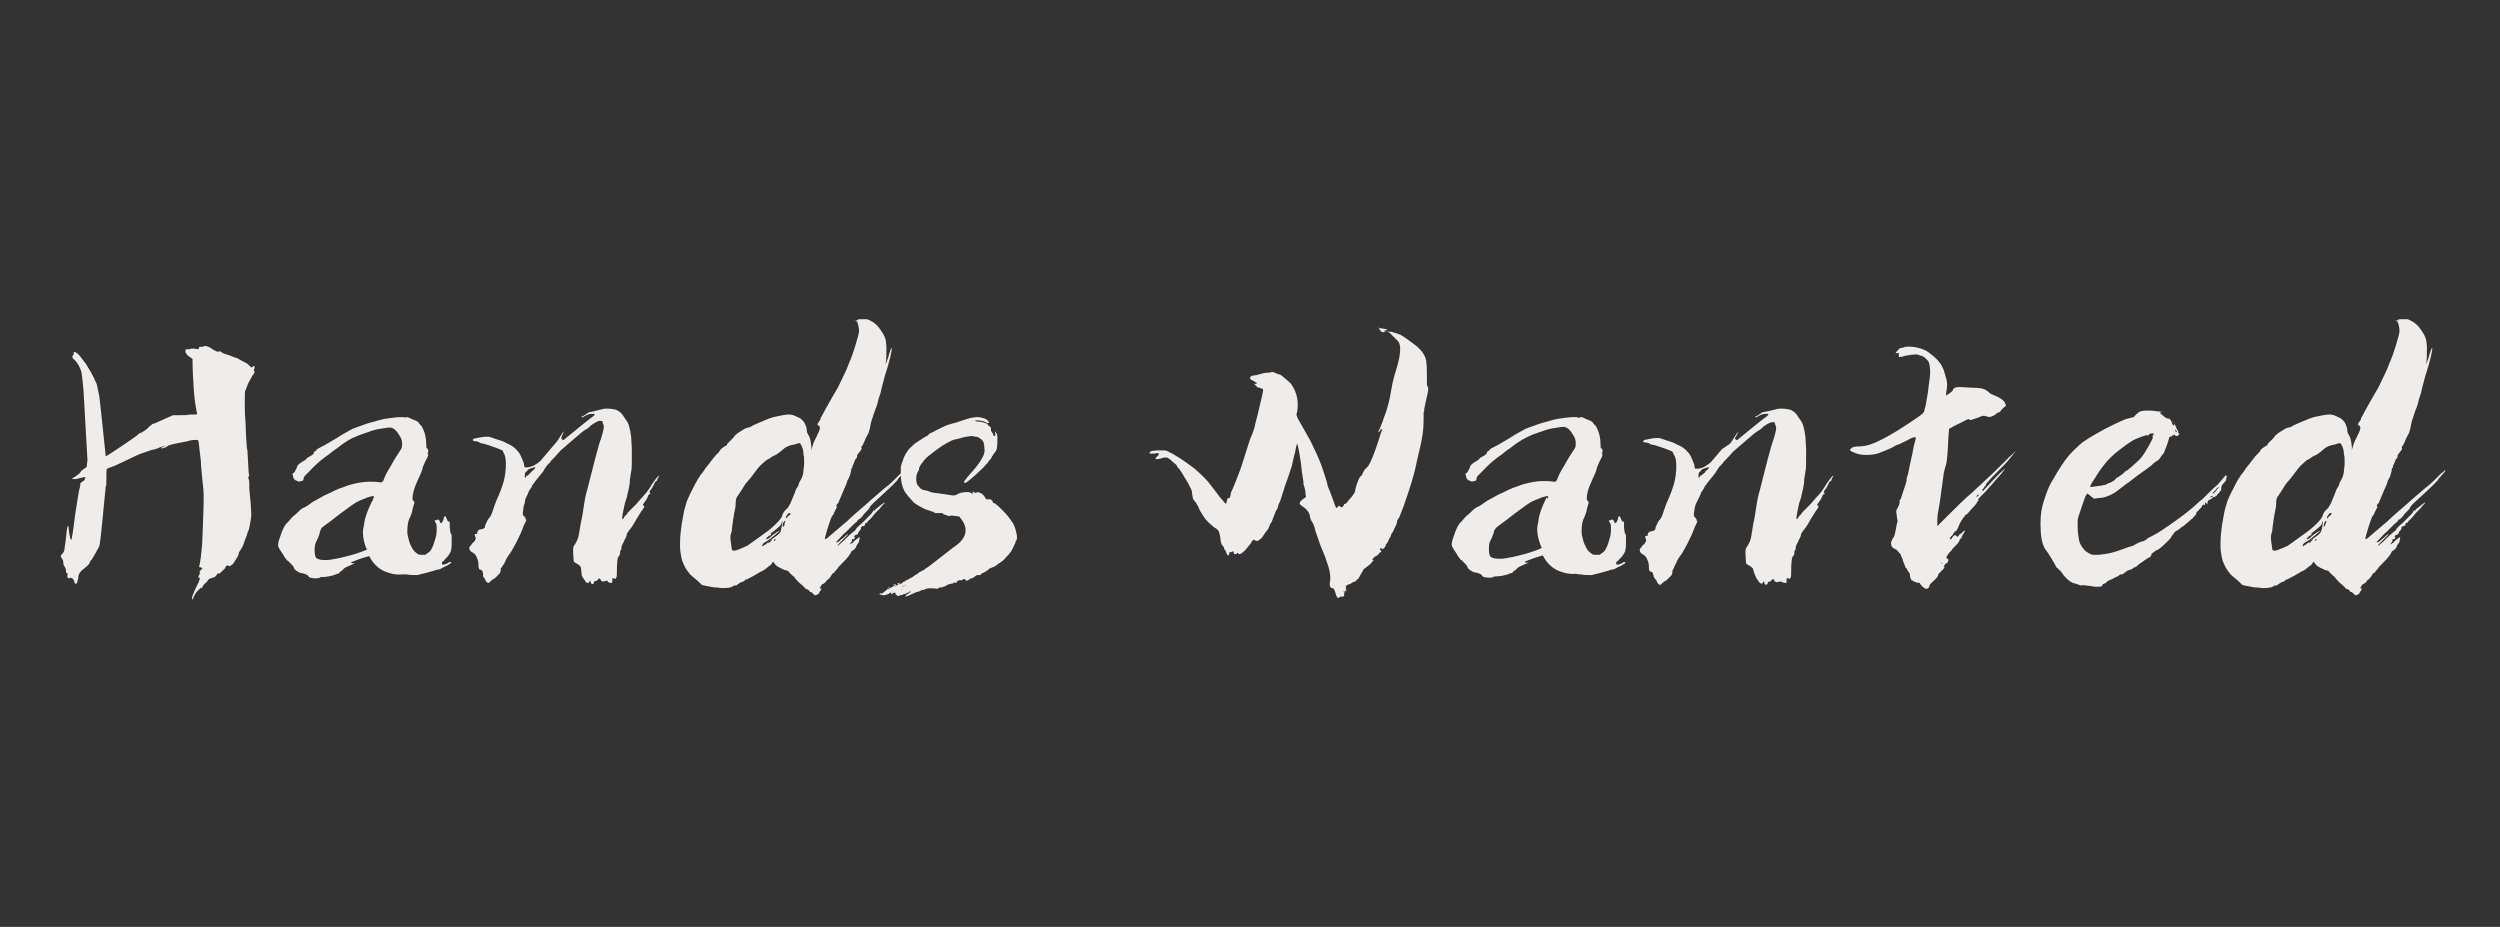
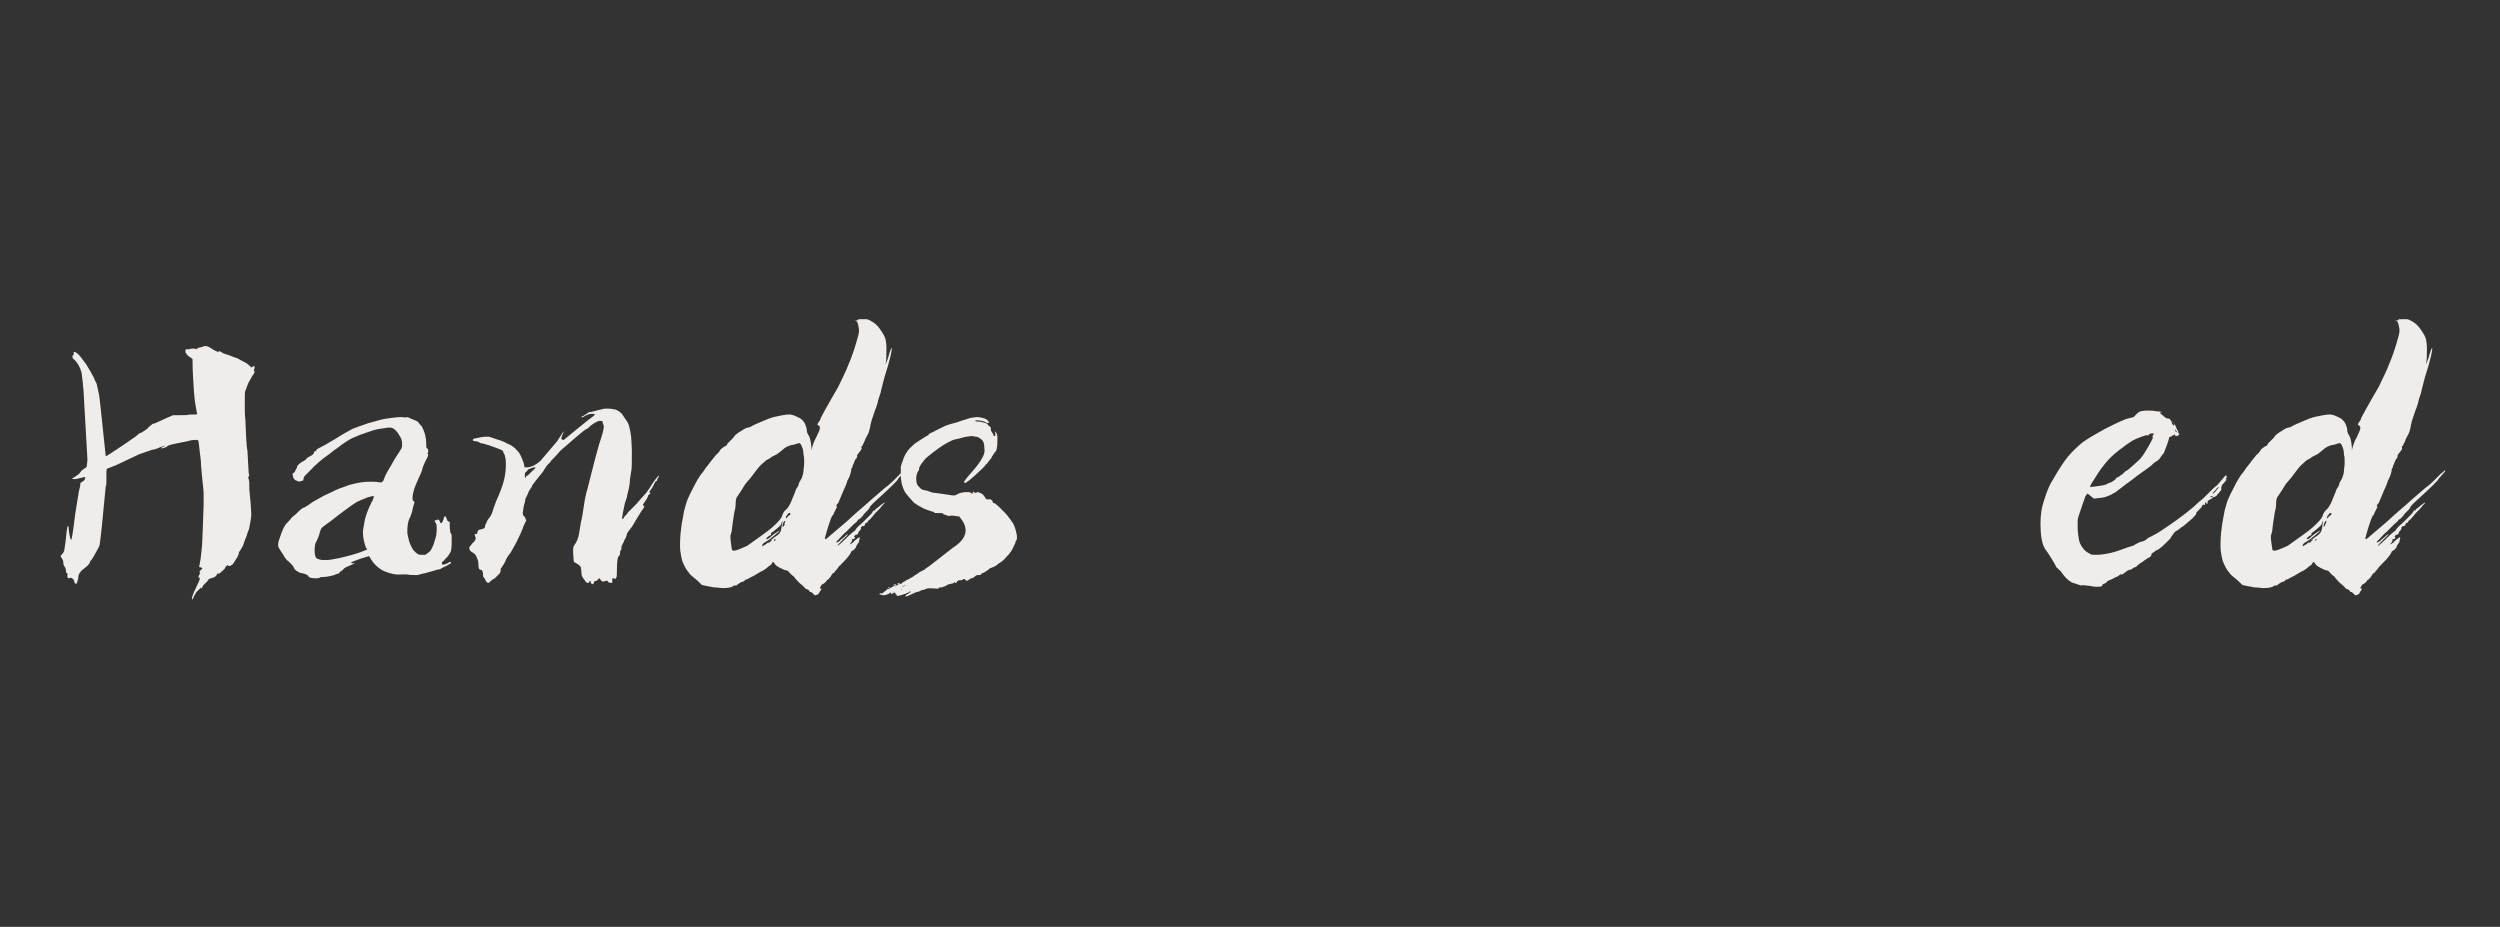
<svg xmlns="http://www.w3.org/2000/svg" version="1.1" id="图层_1" x="0px" y="0px" viewBox="0 0 383 142" style="enable-background:new 0 0 383 142;" xml:space="preserve">
  <rect x="0" y="0" width="383" height="142" fill="#333333" stroke="none" />
  <style type="text/css">
	.st0{fill:#EFECE9;}
</style>
-   <path class="st0" d="M31.1,53.1l0.3-0.1c0.2,0,0.5,0.1,0.7,0.2c0.7,0.5,1.2,0.7,1.3,0.7l0.2-0.1c0.1,0,0.2,0.1,0.4,0.2  c0.1,0.1,0.4,0.2,0.7,0.3c0.1,0,0.3,0.1,0.6,0.2l0.5,0.2l0.6,0.2c0.3,0.2,0.7,0.4,1.1,0.6c0.4,0.2,0.6,0.4,0.6,0.4  c0,0.1,0,0.1,0.1,0.1c0,0,0.1,0.1,0.2,0.2l0.1,0.1l0.2-0.1c0.2-0.2,0.3-0.2,0.3,0.1c0,0.1,0,0.2-0.1,0.3c0,0.1,0,0.1,0,0.2l0.1,0.1  c0,0.2-0.1,0.4-0.3,0.6c-0.2,0.3-0.3,0.6-0.5,0.9c-0.2,0.3-0.3,0.7-0.4,0.9c0,0.1-0.1,0.3-0.2,0.5c-0.1,0.2-0.1,0.8-0.1,1.8  c0,1.1,0,2,0.1,2.8l0.1,2.5c0.1,1.2,0.1,1.9,0.2,2l0.1,1.8l0.1,1.8c0.1,0.3,0.1,0.4,0,0.5c-0.1,0.1-0.1,0.2,0,0.4  c0.1,0.2,0.1,0.8,0.1,1.6l0.2,2.1l0.1,1.7c0,0.4-0.1,0.9-0.2,1.5c-0.1,0.6-0.2,1-0.3,1.1l-0.1,0.3c0,0.1-0.1,0.3-0.2,0.6  c-0.1,0.2-0.2,0.5-0.3,0.8c-0.1,0.3-0.2,0.6-0.4,0.9c-0.2,0.3-0.3,0.5-0.3,0.5c-0.1,0-0.1,0.1-0.1,0.2c0,0.1-0.1,0.5-0.4,0.9  c-0.3,0.5-0.5,0.8-0.6,0.9c-0.1,0-0.2,0.1-0.2,0.1c0,0.1-0.1,0.1-0.3,0.1c-0.1,0-0.2,0-0.2-0.1c0-0.1-0.1,0-0.2,0.1  c-0.1,0.1-0.2,0.2-0.2,0.3c0,0.1-0.3,0.3-0.8,0.8c-0.1,0.1-0.2,0.1-0.2,0.1c0-0.1-0.1-0.1-0.2,0c-0.1,0.1-0.1,0.1-0.1,0.2  c0,0-0.1,0.1-0.3,0.3L32,88.7c-0.1,0.2-0.2,0.3-0.3,0.4c-0.1,0.1-0.1,0.2-0.2,0.2c-0.1,0.1-0.2,0.2-0.3,0.3  c-0.1,0.2-0.2,0.3-0.3,0.5l-0.1,0.1V90l-0.2,0.2c-0.1,0.1-0.3,0.3-0.5,0.5c-0.2,0.3-0.3,0.5-0.4,0.7c-0.1,0.2-0.1,0.3-0.2,0.4  s-0.1,0-0.1-0.1c0-0.2,0.2-0.8,0.6-1.6c0.2-0.5,0.4-0.8,0.5-1.1c0.1-0.2,0.1-0.3,0.1-0.4c0-0.1,0-0.1-0.1-0.1c-0.1,0-0.1,0-0.1,0  s0-0.1,0-0.1l0.1-0.3l0.1-0.2c0.1,0,0.1-0.1,0-0.2c-0.1-0.1,0-0.2,0.1-0.3l0.3-0.3c0,0,0-0.1-0.1-0.1c0,0-0.1-0.1-0.2-0.1  c-0.1,0-0.2,0-0.2-0.1c0.1-0.2,0.1-0.6,0.2-1c0.1-0.5,0.1-1,0.2-1.7c0.1-0.6,0.1-2,0.2-4c0.1-2.1,0.1-3.5,0.1-4.2  c0-0.7-0.1-1.5-0.2-2.4l-0.2-2.2c0-0.7-0.1-1.3-0.2-2.1c-0.1-0.7-0.1-1.2-0.2-1.6c0-0.1-0.1-0.2-0.2-0.2c-0.1,0-0.2,0-0.4,0  c-0.4,0-0.8,0.1-1.1,0.2l-1.5,0.3c-1.1,0.2-1.6,0.4-1.6,0.5c0,0-0.1,0.1-0.4,0.2c-0.3,0.1-0.5,0.1-0.5,0.1c0-0.1,0.1-0.2,0.4-0.3  c0.3-0.1,0.3-0.1,0.1-0.1c-0.1,0-0.3,0.1-0.6,0.2c-0.1,0-0.2,0.1-0.5,0.2c-0.3,0.1-0.5,0.2-0.8,0.2l-2,0.7l-3.6,1.7l-1.3,0.5  c-0.1,0.1-0.1,0.5-0.1,1.2v0.6c0,0.5,0,0.8-0.1,0.9c-0.5,5.3-0.8,8.2-0.9,8.7c0,0.2-0.1,0.5-0.2,0.7c-0.1,0.2-0.3,0.5-0.5,0.9  c-0.3,0.5-0.5,0.9-0.6,1c0,0-0.1,0.1-0.1,0.1c-0.1,0-0.1,0.1-0.1,0.2c-0.1,0.3-0.4,0.6-0.8,0.9c-0.7,0.5-1,1-1,1.4  c0,0.1,0,0.3-0.1,0.5c0,0.1-0.1,0.3-0.1,0.4c0,0.1,0,0.1-0.1,0.1c-0.1,0-0.2,0-0.2,0c-0.1-0.1-0.1-0.2-0.1-0.3l-0.2-0.4  c-0.1-0.1-0.3-0.2-0.4-0.2c-0.1,0-0.1,0.1-0.2,0.1c-0.1,0-0.1,0-0.2-0.1s-0.1-0.2-0.1-0.3c0.1-0.2,0.1-0.4-0.1-0.4  c0,0-0.1-0.1-0.1-0.4c0-0.1,0-0.3-0.2-0.6c-0.1-0.1-0.2-0.3-0.2-0.6c0-0.3-0.1-0.5-0.2-0.6c-0.1-0.2-0.2-0.3-0.2-0.4  c0-0.1,0.1-0.2,0.2-0.3c0.2-0.2,0.4-0.5,0.4-1c0.1-0.5,0.2-1.3,0.3-2.4c0.1-0.6,0.1-0.9,0.2-0.9c0.1,0,0.1,0.1,0.1,0.2  c0.1,1.2,0.3,1.9,0.4,1.9c0.1,0,0.3-1.3,0.6-3.8c0.4-2.5,0.6-3.9,0.7-4.1c0.1-0.3,0.1-0.5,0.1-0.6v-0.1c0-0.1,0.1-0.2,0.3-0.3  c0.2-0.1,0.4-0.3,0.4-0.4c0-0.1,0.1-0.2,0.1-0.3c0,0-0.1,0-0.3,0c-0.1,0-0.2,0.1-0.3,0.1h-0.1l-0.4,0.1c-0.3,0.1-0.6,0.1-0.7,0.1  l-0.3-0.1l0.4-0.2l0.7-0.5c0.2-0.2,0.3-0.4,0.4-0.5c0.1-0.1,0.3-0.2,0.4-0.3c0.1-0.1,0.2-0.1,0.3-0.2c0.1-0.1,0.1-0.2,0.1-0.3  l0.1-0.8c-0.3-5.3-0.5-8.8-0.6-10.6c-0.1-1.2-0.2-2.1-0.3-2.8c-0.2-0.8-0.6-1.5-1.1-2c-0.2-0.1-0.3-0.3-0.3-0.4s0-0.3,0.1-0.3  c0.1,0,0.1-0.1,0.1-0.3v-0.1c0-0.1,0-0.1,0.1-0.1c0.1,0,0.2,0.1,0.4,0.2c0.4,0.3,0.8,0.9,1.4,1.7c0.5,0.8,0.9,1.5,1.2,2.1l0.2,0.5  c0.1,0.1,0.2,0.3,0.3,0.8c0.1,0.5,0.2,1,0.3,1.4c0.2,1.5,0.5,4.6,1,9.3c0.1,0,1-0.6,2.8-1.8l1.3-0.9c0.3-0.2,0.6-0.4,0.8-0.6  s0.4-0.3,0.5-0.3c0.1,0,0.3-0.2,0.8-0.5c0.1-0.1,0.3-0.2,0.3-0.3c0.1-0.1,0.2-0.1,0.2-0.2c0.2-0.1,0.3-0.2,0.4-0.3  c0.1-0.1,0.2-0.1,0.3-0.1l0.9-0.4l1.1-0.5l0.7-0.3c0.1-0.1,0.3-0.1,0.5-0.1c0.2,0,0.5,0,0.9,0c0.7,0,1.1,0,1.3-0.1c0,0,0.1,0,0.3,0  c0.1,0,0.3,0,0.4,0c0.3,0,0.5,0,0.5-0.1l-0.1-0.5c-0.1-0.5-0.3-1.6-0.4-3.1c-0.1-1.6-0.2-3-0.2-4.4V55l-0.4-0.3  c-0.2-0.1-0.4-0.3-0.5-0.4c0-0.1,0-0.1-0.1-0.2c-0.1,0-0.1-0.2-0.1-0.5c0.1-0.1,0.2-0.1,0.3-0.1c0.1,0,0.1,0,0.2,0  c0.1,0,0.1,0,0.2,0c0,0,0.1-0.1,0.3-0.1c0.2,0,0.5,0,0.8,0.1c0.1,0,0.2,0,0.3-0.2c0-0.1,0.1-0.2,0.1-0.2S30.9,53.2,31.1,53.1z" />
+   <path class="st0" d="M31.1,53.1l0.3-0.1c0.2,0,0.5,0.1,0.7,0.2c0.7,0.5,1.2,0.7,1.3,0.7l0.2-0.1c0.1,0,0.2,0.1,0.4,0.2  c0.1,0.1,0.4,0.2,0.7,0.3c0.1,0,0.3,0.1,0.6,0.2l0.5,0.2l0.6,0.2c0.3,0.2,0.7,0.4,1.1,0.6c0.4,0.2,0.6,0.4,0.6,0.4  c0,0.1,0,0.1,0.1,0.1c0,0,0.1,0.1,0.2,0.2l0.1,0.1l0.2-0.1c0.2-0.2,0.3-0.2,0.3,0.1c0,0.1,0,0.2-0.1,0.3c0,0.1,0,0.1,0,0.2l0.1,0.1  c0,0.2-0.1,0.4-0.3,0.6c-0.2,0.3-0.3,0.6-0.5,0.9c-0.2,0.3-0.3,0.7-0.4,0.9c0,0.1-0.1,0.3-0.2,0.5c-0.1,0.2-0.1,0.8-0.1,1.8  c0,1.1,0,2,0.1,2.8l0.1,2.5c0.1,1.2,0.1,1.9,0.2,2l0.1,1.8l0.1,1.8c0.1,0.3,0.1,0.4,0,0.5c-0.1,0.1-0.1,0.2,0,0.4  c0.1,0.2,0.1,0.8,0.1,1.6l0.2,2.1l0.1,1.7c0,0.4-0.1,0.9-0.2,1.5c-0.1,0.6-0.2,1-0.3,1.1l-0.1,0.3c0,0.1-0.1,0.3-0.2,0.6  c-0.1,0.2-0.2,0.5-0.3,0.8c-0.1,0.3-0.2,0.6-0.4,0.9c-0.2,0.3-0.3,0.5-0.3,0.5c-0.1,0-0.1,0.1-0.1,0.2c0,0.1-0.1,0.5-0.4,0.9  c-0.3,0.5-0.5,0.8-0.6,0.9c-0.1,0-0.2,0.1-0.2,0.1c0,0.1-0.1,0.1-0.3,0.1c-0.1,0-0.2,0-0.2-0.1c0-0.1-0.1,0-0.2,0.1  c-0.1,0.1-0.2,0.2-0.2,0.3c0,0.1-0.3,0.3-0.8,0.8c-0.1,0.1-0.2,0.1-0.2,0.1c0-0.1-0.1-0.1-0.2,0c-0.1,0.1-0.1,0.1-0.1,0.2  c0,0-0.1,0.1-0.3,0.3L32,88.7c-0.1,0.2-0.2,0.3-0.3,0.4c-0.1,0.1-0.1,0.2-0.2,0.2c-0.1,0.1-0.2,0.2-0.3,0.3  c-0.1,0.2-0.2,0.3-0.3,0.5l-0.1,0.1V90l-0.2,0.2c-0.1,0.1-0.3,0.3-0.5,0.5c-0.2,0.3-0.3,0.5-0.4,0.7c-0.1,0.2-0.1,0.3-0.2,0.4  s-0.1,0-0.1-0.1c0-0.2,0.2-0.8,0.6-1.6c0.2-0.5,0.4-0.8,0.5-1.1c0.1-0.2,0.1-0.3,0.1-0.4c0-0.1,0-0.1-0.1-0.1c-0.1,0-0.1,0-0.1,0  s0-0.1,0-0.1l0.1-0.3l0.1-0.2c0.1,0,0.1-0.1,0-0.2c-0.1-0.1,0-0.2,0.1-0.3l0.3-0.3c0,0,0-0.1-0.1-0.1c0,0-0.1-0.1-0.2-0.1  c-0.1,0-0.2,0-0.2-0.1c0.1-0.2,0.1-0.6,0.2-1c0.1-0.5,0.1-1,0.2-1.7c0.1-0.6,0.1-2,0.2-4c0.1-2.1,0.1-3.5,0.1-4.2  c0-0.7-0.1-1.5-0.2-2.4l-0.2-2.2c0-0.7-0.1-1.3-0.2-2.1c-0.1-0.7-0.1-1.2-0.2-1.6c0-0.1-0.1-0.2-0.2-0.2c-0.1,0-0.2,0-0.4,0  c-0.4,0-0.8,0.1-1.1,0.2l-1.5,0.3c-1.1,0.2-1.6,0.4-1.6,0.5c0,0-0.1,0.1-0.4,0.2c-0.3,0.1-0.5,0.1-0.5,0.1c0-0.1,0.1-0.2,0.4-0.3  c0.3-0.1,0.3-0.1,0.1-0.1c-0.1,0-0.3,0.1-0.6,0.2c-0.1,0-0.2,0.1-0.5,0.2c-0.3,0.1-0.5,0.2-0.8,0.2l-2,0.7l-3.6,1.7l-1.3,0.5  c-0.1,0.1-0.1,0.5-0.1,1.2v0.6c0,0.5,0,0.8-0.1,0.9c-0.5,5.3-0.8,8.2-0.9,8.7c0,0.2-0.1,0.5-0.2,0.7c-0.1,0.2-0.3,0.5-0.5,0.9  c-0.3,0.5-0.5,0.9-0.6,1c0,0-0.1,0.1-0.1,0.1c-0.1,0-0.1,0.1-0.1,0.2c-0.1,0.3-0.4,0.6-0.8,0.9c-0.7,0.5-1,1-1,1.4  c0,0.1,0,0.3-0.1,0.5c0,0.1-0.1,0.3-0.1,0.4c0,0.1,0,0.1-0.1,0.1c-0.1,0-0.2,0-0.2,0c-0.1-0.1-0.1-0.2-0.1-0.3l-0.2-0.4  c-0.1-0.1-0.3-0.2-0.4-0.2c-0.1,0-0.1,0.1-0.2,0.1c-0.1,0-0.1,0-0.2-0.1s-0.1-0.2-0.1-0.3c0.1-0.2,0.1-0.4-0.1-0.4  c0,0-0.1-0.1-0.1-0.4c0-0.1,0-0.3-0.2-0.6c-0.1-0.1-0.2-0.3-0.2-0.6c0-0.3-0.1-0.5-0.2-0.6c-0.1-0.2-0.2-0.3-0.2-0.4  c0-0.1,0.1-0.2,0.2-0.3c0.2-0.2,0.4-0.5,0.4-1c0.1-0.5,0.2-1.3,0.3-2.4c0.1-0.6,0.1-0.9,0.2-0.9c0.1,0,0.1,0.1,0.1,0.2  c0.1,1.2,0.3,1.9,0.4,1.9c0.1,0,0.3-1.3,0.6-3.8c0.4-2.5,0.6-3.9,0.7-4.1c0.1-0.3,0.1-0.5,0.1-0.6v-0.1c0-0.1,0.1-0.2,0.3-0.3  c0.2-0.1,0.4-0.3,0.4-0.4c0-0.1,0.1-0.2,0.1-0.3c0,0-0.1,0-0.3,0c-0.1,0-0.2,0.1-0.3,0.1h-0.1l-0.4,0.1c-0.3,0.1-0.6,0.1-0.7,0.1  l-0.3-0.1l0.4-0.2l0.7-0.5c0.2-0.2,0.3-0.4,0.4-0.5c0.1-0.1,0.3-0.2,0.4-0.3c0.1-0.1,0.2-0.1,0.3-0.2c0.1-0.1,0.1-0.2,0.1-0.3  l0.1-0.8c-0.3-5.3-0.5-8.8-0.6-10.6c-0.1-1.2-0.2-2.1-0.3-2.8c-0.2-0.8-0.6-1.5-1.1-2c-0.2-0.1-0.3-0.3-0.3-0.4s0-0.3,0.1-0.3  c0.1,0,0.1-0.1,0.1-0.3v-0.1c0-0.1,0-0.1,0.1-0.1c0.1,0,0.2,0.1,0.4,0.2c0.4,0.3,0.8,0.9,1.4,1.7c0.5,0.8,0.9,1.5,1.2,2.1l0.2,0.5  c0.1,0.1,0.2,0.3,0.3,0.8c0.1,0.5,0.2,1,0.3,1.4c0.2,1.5,0.5,4.6,1,9.3c0.1,0,1-0.6,2.8-1.8l1.3-0.9c0.3-0.2,0.6-0.4,0.8-0.6  s0.4-0.3,0.5-0.3c0.1,0,0.3-0.2,0.8-0.5c0.1-0.1,0.3-0.2,0.3-0.3c0.1-0.1,0.2-0.1,0.2-0.2c0.2-0.1,0.3-0.2,0.4-0.3  c0.1-0.1,0.2-0.1,0.3-0.1l0.9-0.4l1.1-0.5l0.7-0.3c0.1-0.1,0.3-0.1,0.5-0.1c0.2,0,0.5,0,0.9,0c0.7,0,1.1,0,1.3-0.1c0,0,0.1,0,0.3,0  c0.1,0,0.3,0,0.4,0c0.3,0,0.5,0,0.5-0.1l-0.1-0.5c-0.1-0.5-0.3-1.6-0.4-3.1c-0.1-1.6-0.2-3-0.2-4.4V55l-0.4-0.3  c-0.2-0.1-0.4-0.3-0.5-0.4c0-0.1,0-0.1-0.1-0.2c-0.1,0-0.1-0.2-0.1-0.5c0.1-0.1,0.2-0.1,0.3-0.1c0.1,0,0.1,0,0.2,0  c0.1,0,0.1,0,0.2,0c0,0,0.1-0.1,0.3-0.1c0.2,0,0.5,0,0.8,0.1c0-0.1,0.1-0.2,0.1-0.2S30.9,53.2,31.1,53.1z" />
  <path class="st0" d="M62.1,64c0,0,0.1-0.1,0.2-0.1c0.2,0,0.4,0.1,0.8,0.3c0.5,0.2,0.8,0.3,1,0.5c0.1,0.2,0.3,0.4,0.5,0.6  c0.5,0.9,0.7,1.8,0.7,2.7c0,0.4,0,0.6,0.1,0.7c0.1,0,0.2,0.1,0.2,0.3c0,0.1,0,0.2,0,0.3c0,0-0.1,0.1-0.1,0.1c0,0.1,0,0.1,0.1,0.2  c0,0.2-0.1,0.5-0.3,0.8c-0.1,0.2-0.3,0.6-0.5,1.1c-0.1,0.4-0.2,0.8-0.5,1.4c-0.3,0.7-0.6,1.3-0.8,1.9s-0.3,1.1-0.3,1.5  c0,0.2,0,0.3,0.1,0.4c0.1,0.1,0.2,0.2,0.2,0.3l-0.1,0.3l-0.2,0.7c0,0.2-0.1,0.6-0.4,1.3c-0.3,0.5-0.4,1.3-0.4,2.2  c0,0.3,0.1,0.7,0.2,1.1c0.1,0.5,0.3,0.9,0.5,1.3c0.2,0.4,0.5,0.7,0.8,0.9c0.1,0.1,0.3,0.2,0.6,0.2c0.2,0,0.5,0,0.6,0  c0.1,0,0.3-0.2,0.6-0.4s0.4-0.5,0.5-0.7c0.2-0.3,0.3-0.8,0.5-1.4c0.2-0.6,0.2-1.2,0.2-1.6c0-0.2,0-0.5-0.1-0.7  c-0.1-0.2-0.2-0.3-0.2-0.4c0-0.1,0-0.1,0.1-0.1c0.1,0,0.2,0,0.2,0c0-0.1,0.1-0.1,0.2-0.1c0.1,0,0.2,0.1,0.3,0.3c0,0.1,0,0.2,0.1,0.2  c0.1,0.1,0.2,0,0.3-0.2c0.1-0.2,0.2-0.4,0.2-0.6c0-0.1,0.1-0.2,0.2-0.2c0.1,0,0.1,0.1,0.2,0.3c0.1,0.3,0.2,0.5,0.3,0.5  c0.1,0,0.2,0,0.2,0.1c0,0,0,0.1,0,0.2s0,0.3,0,0.6l0.1,0.8l0.1,0.2c0.1,0,0.1,0.3,0.1,1c0,0.6,0,1.1-0.1,1.5c0,0.2-0.2,0.5-0.4,0.8  c-0.2,0.3-0.5,0.5-0.7,0.8c-0.2,0.1-0.3,0.2-0.3,0.3c0,0.1,0,0.1,0,0.2l0.1,0.1c0.1,0,0.3,0,0.5-0.1c0.2-0.1,0.3-0.1,0.4-0.2  c0.1-0.1,0.2-0.1,0.3-0.1c0.1,0,0.1,0,0.1,0.1s-0.2,0.2-0.7,0.5c-0.5,0.2-0.8,0.4-1,0.5c-0.4,0.1-0.7,0.1-0.8,0.2  c-1,0.3-1.8,0.5-2.3,0.6c0,0-0.2,0.1-0.5,0.1c-0.5,0-1,0-1.5-0.1C62,88,61.7,88,61.5,88c-0.8,0.1-1.6-0.1-2.4-0.4  c-0.8-0.3-1.4-0.8-1.9-1.4c-0.3-0.4-0.5-0.7-0.5-0.8c0,0-0.1-0.1-0.1-0.1c0,0,0-0.1-0.1-0.1c-0.3,0.1-0.7,0.2-1.3,0.4  c-0.6,0.2-1,0.4-1.3,0.5c-0.2,0.1-0.1,0.2,0.2,0.2h0.3c0,0-0.2,0.1-0.5,0.2c-0.4,0.2-0.7,0.3-0.9,0.4c-0.2,0.1-0.3,0.2-0.4,0.3  s-0.2,0.2-0.3,0.3c-0.1,0-0.2,0.1-0.3,0.2c0,0.1-0.1,0.2-0.3,0.2c-0.1,0-0.3,0.1-0.5,0.2c-0.7,0.2-1.3,0.3-1.8,0.3  c-0.2,0-0.4,0-0.4,0.1c0,0-0.2,0.1-0.6,0.1c-0.7,0-1.1-0.1-1.2-0.4c-0.1-0.1-0.4-0.3-1-0.4c-0.2,0-0.4-0.1-0.7-0.3  c-0.3-0.2-0.5-0.4-0.5-0.6c-0.1-0.2-0.3-0.4-0.5-0.6c-0.2-0.2-0.3-0.3-0.4-0.4c-0.1,0-0.2-0.1-0.3-0.3c-0.2-0.2-0.3-0.4-0.4-0.6  c-0.1-0.1-0.1-0.2-0.2-0.3c-0.1-0.1-0.1-0.2-0.2-0.3c-0.2-0.3-0.4-0.6-0.4-0.9c0-0.4,0.2-1,0.5-1.8c0.3-0.8,0.6-1.4,1-1.7  c0.4-0.5,0.7-0.8,0.8-0.9c0.3-0.2,0.6-0.5,0.9-0.8s0.6-0.5,0.9-0.6l0.5-0.3l0.7-0.5l0.9-0.5l0.9-0.5l1.3-0.6  c0.3-0.2,0.7-0.3,1.1-0.5c0.4-0.1,0.8-0.3,1.4-0.5c1.1-0.3,2.1-0.5,3.1-0.5c0.5,0,1,0,1.6,0.1c0.1,0,0.2,0,0.3,0  c0-0.1,0.1-0.1,0.2-0.2l0.2-0.5c0.1-0.3,0.4-0.9,0.9-1.7c0.5-0.9,0.8-1.4,1-1.7c0.4-0.6,0.6-0.9,0.7-1.1c0.1-0.2,0.1-0.4,0.1-0.7  c0-0.4-0.1-0.8-0.3-1.1c-0.5-0.9-1-1.4-1.6-1.4c-0.3,0-0.8,0.1-1.5,0.2s-1.3,0.3-1.8,0.5c-0.4,0.1-0.8,0.3-1.2,0.4  c-0.5,0.2-0.7,0.3-0.7,0.3L54,67.1c-0.6,0.3-1.4,0.8-2.4,1.6c-0.2,0.1-0.6,0.4-1.2,0.9c-0.9,0.6-2,1.5-3.1,2.7  c-0.3,0.3-0.5,0.5-0.6,0.6c-0.1,0.1-0.2,0.3-0.2,0.4c0,0.1,0,0.3-0.1,0.3c-0.1,0.1-0.2,0.1-0.3,0.1l-0.3,0.1  c-0.2-0.1-0.4-0.2-0.5-0.2c-0.2-0.1-0.3-0.3-0.4-0.5c0-0.2,0-0.3-0.1-0.4c0-0.1,0-0.1,0.1-0.2c0.2-0.1,0.3-0.2,0.3-0.3  s0-0.1,0.1-0.2l0.2-0.4c0-0.2,0.1-0.3,0.2-0.4c0.1-0.1,0.2-0.2,0.5-0.4c0.4-0.2,0.7-0.4,0.8-0.6c0.1-0.1,0.3-0.2,0.5-0.3  c0.4-0.2,0.6-0.4,0.6-0.6c0-0.1,0.1-0.1,0.2-0.2c0.1,0,0.2-0.1,0.2-0.2s0.5-0.3,1.4-0.8c0,0,0.5-0.3,1.7-1c0.9-0.6,1.7-1,2.4-1.4  l0.8-0.3c0.9-0.3,1.6-0.6,2.1-0.7c0.3-0.1,0.5-0.1,0.7-0.2c0.4-0.1,1-0.3,1.8-0.4c0.8-0.1,1.4-0.2,2-0.2c0.2,0,0.5,0,0.8,0.1  c0.2,0,0.4,0.1,0.4,0.1S62.1,64.1,62.1,64z M57.2,76.3c0.1-0.1,0.1-0.1,0.1-0.2c0,0-0.1-0.1-0.2-0.1c-0.1,0-0.4,0.1-0.8,0.2  c-0.4,0.2-0.8,0.3-1.2,0.5c-0.5,0.2-0.9,0.5-1.2,0.7l-1.1,0.8c-0.4,0.3-1.1,0.8-2.1,1.6c-1,0.7-1.5,1.1-1.5,1.2L49,81.5  c0,0.2-0.2,0.8-0.6,1.6c-0.1,0.1-0.2,0.6-0.2,1.2c0,0.6,0.1,1,0.2,1.1c0,0.1,0.2,0.2,0.5,0.3c0.3,0.1,0.7,0.1,1.1,0.1  c0.1,0,0.4,0,0.9-0.1c0.7-0.1,1.6-0.3,2.7-0.6c1.1-0.3,1.9-0.6,2.4-0.8l0.3-0.2L56.1,84c-0.3-0.8-0.5-1.6-0.5-2.5  c0-0.3,0.1-0.7,0.2-1.3c0.1-0.9,0.5-2,1.1-3.2c0-0.1,0.1-0.2,0.2-0.3C57.1,76.5,57.2,76.4,57.2,76.3z" />
  <path class="st0" d="M91.4,62.9l0.8-0.2c0.3-0.1,0.6-0.1,0.8-0.1c0.2,0,0.6,0,1,0.1c0.2,0,0.5,0.1,0.8,0.3c0.3,0.2,0.6,0.5,0.8,0.9  c0.3,0.4,0.5,0.7,0.6,0.9c0.1,0.2,0.2,0.5,0.3,1c0.1,0.3,0.1,0.7,0.2,1.2c0,0.5,0.1,1.2,0.1,2.2c0,1.7,0,2.7-0.1,3  c0,0.1-0.1,0.5-0.2,1.3c0,0.6-0.1,1-0.2,1.5l-0.2,0.8c0,0.2-0.1,0.5-0.2,0.8c-0.1,0.2-0.2,0.6-0.3,1.1l-0.2,1l-0.1,0.7  c0,0,0,0.1,0.1,0.1s0.1-0.1,0.3-0.4l0.4-0.4c0-0.1,0.1-0.2,0.2-0.3c0.1-0.1,0.2-0.2,0.4-0.4l0.8-0.8l0.6-0.7l0.9-1l0.5-0.7  c0,0,0.2-0.3,0.5-0.8c0.4-0.5,0.6-0.9,0.9-1.1c0.1-0.1,0.1-0.1,0,0.2c-0.1,0.1-0.2,0.2-0.2,0.4c0,0.1-0.1,0.2-0.3,0.3  c-0.1,0.2-0.2,0.3-0.2,0.4c-0.2,0.3-0.3,0.6-0.4,0.7c-0.2,0.2-0.3,0.4-0.3,0.5c0,0.1,0,0.1,0.1,0.1c0.1,0,0.1,0.1-0.1,0.2l-0.2,0.2  c0,0.1-0.1,0.3-0.2,0.5c-0.1,0.2-0.3,0.4-0.4,0.6c-0.1,0.1-0.2,0.3-0.2,0.3c0,0.1,0,0.1,0.1,0.2c0.1,0,0.1,0,0.1,0.1  s-0.1,0.2-0.2,0.4c-0.2,0.2-0.4,0.6-0.6,0.9c-0.2,0.3-0.5,0.8-0.9,1.5c-0.3,0.5-0.6,0.8-0.8,1.1c-0.2,0.3-0.2,0.4-0.2,0.5  c0,0.1-0.1,0.3-0.2,0.5c-0.1,0.2-0.2,0.3-0.2,0.4c0,0.1-0.1,0.2-0.2,0.4c-0.1,0.2-0.2,0.4-0.2,0.6c0,0.2,0,0.3-0.1,0.4  c-0.1,0.1-0.1,0.2-0.1,0.3c0,0.3-0.1,0.6-0.3,0.7c-0.1,0.2-0.2,1-0.2,2.4c0,0.4,0,0.7-0.1,0.8c-0.1,0.2-0.1,0.2-0.2,0.2  c0-0.1-0.1-0.1-0.3-0.1c-0.1,0-0.1,0-0.1,0.1c0,0.1,0,0.1,0,0.3c0,0.1,0,0.2,0,0.2c0,0.1-0.1,0.1-0.2,0.1c-0.1,0-0.2,0-0.4-0.1  C93.1,89,93,88.9,92.8,89l-0.4,0.1c-0.1,0-0.3-0.1-0.4-0.3c-0.1-0.1-0.1-0.2-0.2-0.2c-0.1,0-0.1,0.1-0.2,0.2  c-0.1,0.1-0.2,0.2-0.3,0.2c-0.2,0-0.3,0.1-0.3,0.2c0,0.1,0,0.2-0.1,0.2l-0.1,0.1c-0.1,0-0.1,0-0.2-0.1s-0.1-0.1-0.1-0.2  c0-0.1,0-0.2-0.1-0.2c-0.1,0-0.1,0-0.1,0.1c0,0.1-0.1,0.2-0.2,0.2c-0.1,0-0.2,0-0.3-0.1c-0.1-0.1-0.2-0.2-0.2-0.3  c-0.1-0.1-0.3-0.3-0.5-0.8C89.1,87.5,89,87.2,89,87c0-0.2-0.2-0.4-0.7-0.7c-0.2-0.1-0.4-0.2-0.4-0.3c0-0.2-0.1-0.8-0.1-1.8  c0-0.3,0.1-0.6,0.2-0.7c0.3-0.4,0.6-1,0.7-1.7L89,80c0.2-0.8,0.3-1.5,0.4-2.2c0.2-1.4,0.4-2.3,0.6-2.9l0.3-1.2  c0.7-2.8,1.2-4.7,1.5-5.7c0.5-1.4,0.7-2.3,0.7-2.6c0-0.1,0-0.3-0.1-0.4l-0.1-0.4c0-0.1,0-0.1-0.1-0.1c0,0-0.1,0-0.1,0  c-0.3-0.1-0.8,0.1-1.6,0.7c0,0-0.1,0.1-0.2,0.2c-0.1,0.1-0.2,0.2-0.4,0.3c-0.4,0.2-1,0.7-1.8,1.4c-0.8,0.7-1.6,1.4-2.2,1.9  c-0.2,0.2-0.5,0.6-0.9,1c-0.4,0.4-0.7,0.7-0.7,0.8l-0.5,0.5l-0.4,0.6c-0.1,0.3-0.6,0.8-1.3,1.7c-0.3,0.4-0.5,0.7-0.6,0.8  c0,0.1,0,0.2-0.1,0.3c0,0-0.1,0-0.1,0.1s-0.1,0.2-0.2,0.3l-0.1,0.2l-0.2,0.5l-0.3,0.6L80.4,77c-0.1,0.3-0.2,0.6-0.2,0.8l-0.1,0.7  c0,0.1,0,0.2,0,0.3c0,0.1,0.1,0.2,0.2,0.3c0.1,0.1,0.2,0.2,0.2,0.3c0,0,0,0.1,0,0.1c0,0,0,0.1,0.1,0.1c0.1,0,0,0.2-0.2,0.6  c-0.2,0.4-0.3,0.6-0.3,0.7c-0.1,0.3-0.4,1-0.9,2c-0.5,1-0.9,1.6-1,1.8c-0.1,0.1-0.3,0.4-0.5,0.7s-0.3,0.7-0.5,1L76.8,87  c-0.1,0-0.1,0.2-0.1,0.4c0,0.2-0.1,0.4-0.2,0.5c-0.1,0.1-0.3,0.3-0.5,0.5c-0.2,0.2-0.3,0.3-0.4,0.3c0,0-0.2,0.1-0.4,0.3  c-0.2,0.2-0.3,0.3-0.4,0.3c-0.1,0-0.2-0.1-0.3-0.2c-0.1-0.1-0.2-0.3-0.2-0.4l-0.3-0.4C74,88.1,74,88,74,87.9s0-0.2-0.1-0.4  c-0.1-0.2-0.2-0.2-0.2-0.2c-0.3,0-0.4-0.2-0.4-0.7c0-0.2,0-0.5-0.1-0.8c-0.1-0.3-0.2-0.5-0.3-0.7c-0.1-0.2-0.3-0.3-0.4-0.4  c-0.4-0.2-0.6-0.4-0.6-0.7c0-0.1,0-0.2,0.1-0.3s0.2-0.2,0.3-0.4c0.5-0.4,0.7-0.8,0.5-1.1c-0.1-0.3-0.1-0.4,0-0.4c0.1,0,0.1,0,0.2,0  s0.1,0,0.1,0c0,0,0-0.1,0-0.1c0-0.3,0.2-0.6,0.6-0.6c0.4-0.1,0.6-0.2,0.6-0.4c0-0.2,0.1-0.4,0.2-0.6s0.2-0.5,0.4-0.7  c0.3-0.3,0.5-0.8,0.7-1.5l0.4-1.1c0.6-1.3,1-2.4,1.2-3.2c0.2-0.8,0.3-1.6,0.3-2.5c0-0.8-0.1-1.4-0.4-1.8C77.1,69.1,77,69,76.9,69  c-0.1-0.1-0.2-0.1-0.4-0.2c-1-0.4-1.7-0.6-2.3-0.8c-0.4-0.1-0.7-0.1-0.7-0.2c0,0-0.1,0-0.2-0.1c-0.1,0-0.2-0.1-0.4-0.1  c-0.5,0-0.6-0.2-0.3-0.4c0.1,0,0.4-0.1,1-0.2c0.5-0.1,0.9-0.1,1.2-0.1c0.2,0,0.7,0.2,1.3,0.4c0.7,0.2,1.2,0.4,1.5,0.6  c0.8,0.3,1.3,0.7,1.7,1.2c0.2,0.2,0.4,0.5,0.6,1s0.4,0.9,0.4,1.2c0,0.2,0.1,0.3,0.1,0.3c0,0,0.1,0,0.3,0c0.6,0,1.3-0.3,2.1-1  c0.1-0.1,0.7-0.8,1.7-2l0.6-0.7c0.2-0.2,0.4-0.5,0.7-1c0.3-0.5,0.5-0.8,0.6-0.8l-0.2,0.4C86.1,66.8,86,67,86,67.1  c0,0.1,0,0.2,0.1,0.2c0.1,0.1,0.1,0.1,0.2,0.1c0.1,0,0.2-0.1,0.3-0.2c1.6-1.3,2.8-2.3,3.7-3c0.6-0.4,0.9-0.7,0.8-0.7  c0-0.1-0.1-0.1-0.3-0.1s-0.4,0-0.7,0.1c-0.2,0.1-0.5,0.2-0.6,0.3c-0.2,0.1-0.3,0.2-0.4,0.1c-0.1,0,0-0.1,0.3-0.2l0.6-0.4  c0.1-0.1,0.3-0.2,0.6-0.2L91.4,62.9z M81.5,72.2c0.4-0.3,0.6-0.6,0.5-0.6h-0.1c-0.2,0-0.4,0.1-0.7,0.2c-0.3,0.1-0.4,0.2-0.4,0.3  c0,0-0.1,0.1-0.2,0.2c-0.1,0-0.2,0.2-0.2,0.5c0,0.2,0,0.4,0.1,0.4c0,0,0.1-0.1,0.1-0.2c0,0,0-0.1,0-0.1c0,0,0,0,0.1,0  c0.1,0,0.2-0.1,0.3-0.2C81.2,72.5,81.3,72.4,81.5,72.2z" />
  <path class="st0" d="M131.4,49L131.4,49c0-0.1,0.2-0.1,0.6-0.1c0.3,0,0.5,0,0.7,0c0.2,0,0.4,0.1,0.6,0.2c0.6,0.3,1.1,0.7,1.5,1.3  c0.4,0.6,0.8,1.1,0.9,1.8c0,0.1,0.1,0.5,0.1,1.1c0,1,0,1.7-0.1,2.3c-0.1,0.2,0,0.2,0.1-0.1c0.1-0.3,0.3-0.7,0.4-1.2  c0.2-0.7,0.4-1.1,0.4-1c0.1,0.2-0.2,1.7-1.1,4.5c-0.4,1.5-0.6,2.3-0.6,2.4l-0.3,0.9l-0.2,0.8l-0.2,0.6c-0.1,0.2-0.2,0.5-0.3,0.8  l-0.4,1.2c-0.1,0.5-0.2,0.8-0.2,0.9c0,0.2-0.1,0.4-0.2,0.8c-0.1,0.3-0.3,0.6-0.4,0.8c-0.1,0.2-0.2,0.4-0.3,0.7  c-0.1,0.2-0.1,0.3-0.2,0.3c0,0,0,0.1,0,0.1s0,0,0,0.1c0,0-0.1,0.1-0.1,0.1c-0.1,0-0.2,0.1-0.1,0.4c0,0.1-0.1,0.3-0.3,0.5  c-0.2,0.3-0.3,0.4-0.3,0.4c-0.1,0.1-0.1,0.2-0.1,0.3c0,0.1,0,0.2-0.1,0.3c-0.1,0.1-0.2,0.2-0.3,0.5l-0.2,0.5  c-0.1,0.1-0.1,0.2-0.1,0.3c0,0.1,0,0.1-0.1,0.2s-0.1,0.2-0.1,0.4l-0.1,0.4c0,0.1-0.1,0.3-0.2,0.6l-0.2,0.4c0,0-0.1,0.1-0.1,0.2  s-0.1,0.3-0.2,0.6l-0.4,0.9l-0.8,1.9c-0.1,0-0.1,0.1-0.2,0.2s-0.1,0.2,0,0.3c0,0.1,0,0.2-0.1,0.3l-0.3,0.6c-0.1,0.3-0.2,0.5-0.3,0.5  l-0.1,0.2l-0.2,0.5l-0.4,1.2c-0.3,1.1-0.5,1.6-0.4,1.7c0.1,0,0.3-0.1,0.6-0.4l2.7-2.3l1.2-1.1c1-0.9,1.9-1.6,2.4-2.1l2.2-1.9  c0.8-0.6,1.2-1,1.4-1.2l1-1c0.3-0.2,0.5-0.4,0.6-0.5c0.1-0.1,0.1-0.1,0.1,0.1l-0.7,0.8c-0.3,0.3-0.4,0.5-0.4,0.5  c0,0.1-1.1,1.2-3.2,3.1c-0.8,0.7-1.1,1.1-1.1,1.2c0,0.1-0.2,0.3-0.5,0.6s-0.5,0.5-0.5,0.6c0,0,0,0.1-0.1,0.1c0,0-0.1,0-0.1,0.1  c0,0.1-0.1,0.1-0.2,0.2c-0.1,0.1-0.2,0.2-0.3,0.2c0,0-0.1,0-0.1,0.1s-0.2,0.3-0.6,0.6l-1.2,1.2c-0.4,0.3-0.7,0.7-1,1  c-0.3,0.3-0.5,0.5-0.5,0.6h0.1c0.1,0,0.2-0.1,0.4-0.2c0.1-0.1,0.1-0.1,0.2-0.2c0.1-0.1,0.1-0.1,0.1-0.1c0.2-0.1,0.4-0.3,0.6-0.5  c0.2-0.2,0.4-0.3,0.4-0.3c0,0.1-0.1,0.2-0.2,0.3c-0.1,0.1-0.3,0.3-0.5,0.5c-0.6,0.6-0.9,0.9-0.9,1c0,0.1,0.6-0.4,1.8-1.6l0.7-0.6  c0.1,0,0.2-0.1,0.3-0.3c0.1-0.2,0.5-0.6,1.1-1.1l0.9-0.9c0,0,0.1-0.1,0.2-0.2c0.2-0.2,0.3-0.3,0.4-0.5s0.1-0.2,0.2-0.2  c0.1,0,0.2,0,0.2-0.1c0-0.1,0.1-0.2,0.2-0.2l0.6-0.5c0.3-0.2,0.5-0.4,0.6-0.4c0.1,0,0,0.1-0.3,0.4l-0.5,0.6l-0.6,0.6  c-0.5,0.6-0.8,1-1,1.1c-0.1,0.1-0.2,0.2-0.2,0.3c-0.1,0.1-0.1,0.1-0.2,0.1c0,0-0.1,0-0.1,0.1c-0.1,0-0.1,0.1-0.1,0.2  c0,0.1-0.1,0.2-0.3,0.2c-0.1,0-0.1,0-0.2,0.1c-0.1,0-0.1,0.1-0.1,0.2c0,0.2-0.1,0.3-0.2,0.4c0,0-0.1,0.1-0.1,0.1  c0,0-0.1,0.1-0.1,0.2c-0.1,0.2-0.1,0.3-0.2,0.3c-0.1,0-0.2,0-0.3,0.1c-0.1,0.1-0.2,0.2-0.1,0.3c0.1,0,0.1,0.1,0,0.2  c-0.1,0.1-0.2,0.1-0.3,0.1c-0.1,0-0.1,0-0.1,0.1c0.1,0.1,0,0.2-0.1,0.4c-0.1,0.1-0.2,0.2-0.2,0.3c0,0,0.2-0.1,0.5-0.3  c0.1-0.2,0.3-0.3,0.5-0.5l0.3-0.2c0.1-0.1,0.2-0.1,0.2-0.1s0,0.1,0,0.2l-0.1,0.4c0,0.2-0.1,0.3-0.2,0.4c-0.1,0.2-0.2,0.3-0.2,0.3  c0,0,0,0.1-0.1,0.3c-0.1,0.1-0.2,0.3-0.4,0.4c-0.2,0.1-0.3,0.2-0.3,0.2c0,0.1-0.1,0.3-0.4,0.7c-0.3,0.4-0.6,0.7-0.8,0.9l-0.4,0.4  c0,0.1-0.1,0.1-0.2,0.2c-0.1,0.1-0.2,0.2-0.3,0.4c-0.3,0.3-0.5,0.6-0.5,0.6c0,0.1-0.1,0.1-0.2,0.1c-0.1,0.1-0.2,0.3-0.4,0.6  c-0.2,0.2-0.3,0.4-0.4,0.4c-0.1,0-0.1,0.1-0.2,0.2c0,0-0.1,0.2-0.4,0.4c-0.2,0.1-0.4,0.2-0.4,0.3l-0.1,0.2c-0.1,0.1-0.1,0.1-0.1,0.2  c0,0,0.1,0.1,0.2,0.1c0.1,0,0.1,0,0.1,0c-0.1,0.1-0.2,0.2-0.2,0.3c0,0,0,0.1-0.1,0.1c0,0-0.1,0.1-0.1,0.2c0,0.1-0.1,0.2-0.3,0.3  c-0.2,0.1-0.3,0.1-0.4,0.1l-0.3-0.3c-0.1-0.1-0.2-0.2-0.3-0.2c-0.1,0-0.1,0-0.2-0.1c0-0.1-0.1-0.2-0.3-0.3l-0.3-0.1  c0,0-0.2-0.3-0.7-0.7c-0.3-0.2-0.6-0.6-0.9-0.9c-0.1-0.2-0.2-0.3-0.5-0.5l-0.4-0.4c-0.1-0.2-0.3-0.3-0.4-0.3c-0.2,0-0.6-0.2-1-0.4  c-0.4-0.2-0.7-0.4-0.8-0.6c-0.2-0.3-0.3-0.4-0.4-0.2c0,0.1-0.2,0.4-0.6,0.6c-0.3,0.3-0.7,0.6-1.2,0.8c-0.7,0.4-1,0.6-1,0.6l-0.6,0.3  c-0.3,0.2-0.6,0.3-0.6,0.3c-0.1,0-0.2,0-0.2,0.1c0,0.1-0.2,0.2-0.6,0.3l-0.6,0.4c0,0.1-0.1,0.1-0.3,0.1c-0.1,0-0.2,0-0.3,0.1  c-0.2,0.2-0.8,0.3-1.7,0.3c-0.2,0-0.6-0.1-1-0.1c-0.1,0-0.3,0-0.7-0.1s-0.7-0.1-1-0.2c-0.2,0-0.5-0.1-0.6-0.3  c-0.2-0.2-0.5-0.5-1-0.9c-0.4-0.3-0.7-0.6-0.8-0.8c-0.2-0.2-0.3-0.4-0.5-0.7c-0.2-0.4-0.4-0.8-0.5-1.1s-0.2-0.9-0.3-1.6  c-0.1-1.7,0.1-3.6,0.5-5.5c0.1-0.7,0.3-1.2,0.4-1.6c0.1-0.4,0.3-0.9,0.6-1.5c0.6-1.2,1.1-2.2,1.6-2.9c0.1-0.1,0.2-0.3,0.4-0.5  c0.1-0.2,0.3-0.4,0.4-0.6c0.3-0.4,0.6-0.7,0.7-0.9l0.8-1c0.3-0.3,0.5-0.5,0.5-0.5l0.2-0.3c0.1-0.2,0.3-0.3,0.4-0.4  c0.2-0.1,0.3-0.2,0.3-0.2c0,0,0.1-0.1,0.2-0.1c0,0,0.1,0,0.1-0.1c0.1,0,0.1-0.1,0.1-0.2c0.1-0.1,0.3-0.3,0.5-0.5  c0.2-0.2,0.3-0.3,0.4-0.4l0.3-0.4c0.2-0.2,0.4-0.3,0.5-0.4l0.8-0.5c0.3-0.2,0.6-0.3,0.8-0.3c0.3-0.1,0.5-0.2,0.6-0.3  c0.4-0.2,0.9-0.4,1.6-0.7c0.7-0.3,1.2-0.5,1.6-0.6c0.9-0.2,1.8-0.4,2.5-0.4l0.5,0.1c0.3,0.1,0.7,0.3,1.1,0.5  c0.4,0.3,0.6,0.6,0.7,0.8l0.2,0.5c0,0.1,0.1,0.3,0.1,0.6c0,0.2,0.1,0.4,0.2,0.6c0.2,0.2,0.4,0.8,0.5,1.9V69l0.1-0.4  c0.2-0.7,0.4-1.2,0.6-1.5c0.4-0.8,0.6-1.3,0.6-1.5c0-0.2,0-0.3-0.2-0.4l-0.2-0.2l0.2-0.3c0.1-0.1,0.1-0.2,0.2-0.3  c0.1-0.1,0.1-0.2,0.1-0.3l0.7-1.3c0.6-1.1,1.3-2.3,2-3.5c0.7-1.5,1.3-2.6,1.6-3.5c0.4-0.9,0.8-2,1.2-3.4c0.2-0.7,0.4-1.3,0.4-1.7  c0-0.2,0-0.4-0.1-0.8c-0.1-0.3-0.1-0.5-0.2-0.6c-0.1-0.1-0.2-0.2-0.4-0.2C131.6,49.1,131.5,49,131.4,49C131.5,49,131.4,49,131.4,49z   M122.7,68.1c-0.1-0.1-0.1-0.2-0.2-0.2s-0.1,0-0.2,0l-0.6,0.2c-0.8,0.1-1.4,0.4-1.8,0.8c-0.2,0.2-0.5,0.4-0.9,0.7l-0.8,0.4  c-0.2,0.2-0.4,0.3-0.8,0.5c-0.2,0.2-0.5,0.4-0.9,0.8s-0.8,1-1.5,1.9l-0.6,0.7c-0.2,0.2-0.5,0.7-0.8,1.2l-0.6,0.9  c-0.2,0.2-0.3,0.6-0.3,1.2c0,0.5-0.1,0.9-0.2,1.3c-0.1,0.7-0.3,1.7-0.4,2.9c0,0.1-0.1,0.2-0.1,0.3c0,0.1,0,0.2-0.1,0.3  c0,0.2,0,0.7,0.1,1.3c0.1,0.6,0.1,1,0.2,1c0.1,0.1,0.4,0.1,0.9-0.1c0.5-0.2,1-0.4,1.4-0.6l1.4-1c0.8-0.6,1.6-1.1,2.4-1.8  c0.9-0.8,1.4-1.4,1.5-1.7c0.1-0.4,0.3-0.8,0.8-1.2c0.2-0.2,0.3-0.5,0.5-0.8c0.1-0.3,0.4-0.9,0.7-1.7c0.1-0.4,0.3-0.7,0.4-0.8  c0.1-0.2,0.2-0.4,0.2-0.6l0.4-0.7c0.2-0.5,0.3-0.9,0.3-1.3c0-0.2,0.1-0.6,0.1-1c0-0.7,0-1.1-0.1-1.3  C123.1,68.9,122.9,68.5,122.7,68.1z M119.8,80.4l0.1-0.6c0,0-0.1,0.1-0.1,0.2c-0.1,0.1-0.1,0.2-0.1,0.3c0,0-0.2,0.3-0.7,0.7  c-0.5,0.4-0.7,0.6-0.8,0.6c0,0-0.1,0.1-0.1,0.2c0.1,0.1,0,0.2-0.3,0.3c-0.2,0.2-0.4,0.3-0.4,0.4c0,0,0,0.1,0.1,0.1  c0.1,0,0.3-0.1,0.6-0.4c0.2-0.2,0.5-0.4,0.8-0.6c0.3-0.2,0.5-0.3,0.5-0.3c0.1,0-0.1,0.2-0.6,0.6l-1,0.8l-0.8,0.5  c-0.1,0.1-0.2,0.2-0.2,0.3c-0.1,0.1,0,0.2,0,0.2c0.1-0.1,0.3-0.2,0.5-0.3c0.2-0.2,0.4-0.3,0.6-0.5c0.2-0.2,0.5-0.4,0.9-0.7  c0.5-0.3,0.7-0.6,0.8-0.8C119.7,81.1,119.7,80.8,119.8,80.4z M118.3,82.6C118.3,82.6,118.3,82.6,118.3,82.6  c-0.1-0.1-0.2,0.1-0.4,0.3c-0.1,0.1-0.2,0.2-0.2,0.3c0,0,0.1,0,0.1,0c0-0.1,0-0.1,0.1-0.1c0.1,0,0.1-0.1,0.2-0.2  C118.2,82.8,118.3,82.7,118.3,82.6z M118.8,82.7C118.9,82.6,118.9,82.6,118.8,82.7c0-0.1,0-0.1-0.1-0.1s-0.1,0-0.1,0.1v0.2  C118.8,82.8,118.8,82.8,118.8,82.7z M120.2,80.2c0-0.1,0.1-0.2,0.1-0.3c0-0.1,0-0.1-0.1-0.1c0,0-0.1,0.1-0.2,0.3  c-0.1,0.2-0.1,0.3-0.1,0.4c0,0,0,0.1,0,0.1c0,0,0,0.1,0,0.1C120.1,80.7,120.2,80.5,120.2,80.2z M121.1,78.7c0-0.1-0.1-0.1-0.2-0.1  c-0.1,0-0.2,0.1-0.3,0.3c-0.2,0.2-0.2,0.3-0.2,0.4s0,0.1,0.1,0.1c0.1-0.2,0.3-0.4,0.5-0.5C121.1,78.8,121.1,78.8,121.1,78.7z" />
  <path class="st0" d="M148.8,64c0.3,0,0.6-0.1,0.8-0.1c0.5,0,0.9,0.1,1.2,0.2c0.3,0.1,0.6,0.3,0.7,0.6c0,0.1,0,0.1,0,0.1  c0,0-0.1,0-0.2,0c-0.1,0-0.3-0.1-0.5-0.2c-0.2-0.1-0.7-0.2-1.2-0.2c-0.1,0-0.2,0-0.2,0.1c0,0,0.2,0.1,0.6,0.1c0.3,0,0.6,0.1,0.9,0.2  c0.3,0.1,0.4,0.1,0.4,0.2c0,0.1,0.1,0.2,0.3,0.3c0.1,0.1,0.2,0.2,0.2,0.3v0.1c0,0.2,0,0.3,0.1,0.4l0.3,0.5c0,0,0,0.1,0,0.1  c0,0.1,0,0.1,0.1,0.1c0,0,0.1,0,0.1,0c0.1,0,0.1-0.2,0.1-0.4c-0.1-0.1-0.1-0.2-0.1-0.3c0,0,0.1,0,0.1,0.1c0.2,0.1,0.3,0.4,0.3,0.8  c0,0.2,0,0.4,0,0.5c0,1-0.1,1.6-0.4,1.8l-0.4,0.6c-0.1,0.3-0.3,0.5-0.4,0.6c-0.1,0.1-0.2,0.3-0.3,0.4s-0.1,0.2-0.2,0.2  c-0.2,0.3-0.8,0.9-1.7,1.7c-0.9,0.8-1.4,1.2-1.6,1.2l-0.1-0.1c0-0.1,0-0.2,0.2-0.4l0.3-0.4l0.7-0.8c0.8-0.9,1.3-1.6,1.6-2.2  c0.3-0.5,0.4-1,0.3-1.5c0-0.5-0.1-0.8-0.2-1c-0.1-0.2-0.4-0.4-0.7-0.6c-0.1,0-0.2-0.1-0.4-0.1c-0.2,0-0.4-0.1-0.7-0.1  c-0.5,0.1-0.9,0.1-1.2,0.2c-0.3,0.1-0.7,0.2-1.2,0.3s-0.8,0.3-1,0.4l-0.4,0.2l-0.5,0.3l-0.6,0.4c-0.7,0.5-1.2,0.9-1.7,1.3  c-0.4,0.3-0.7,0.7-1,1.1c-0.3,0.4-0.4,0.7-0.4,0.8c0,0.2,0,0.3-0.1,0.3c-0.3,0.5-0.4,1-0.3,1.7c0,0.2,0.1,0.3,0.1,0.4  c0.1,0.2,0.3,0.4,0.5,0.6c0.2,0.2,0.5,0.3,0.7,0.3c0.1,0,0.3,0.1,0.4,0.1c0.1,0,0.2,0.1,0.3,0.1c0.1,0.1,0.3,0.1,0.7,0.2  c0.1,0,0.9,0.1,2.2,0.3l0.6,0.1h0.3c0.2,0,0.3-0.1,0.5-0.2c0.2-0.1,0.4-0.2,0.5-0.2s0.4-0.1,0.7-0.1c0.2,0,0.4,0,0.5,0  s0.2,0,0.3,0.1c0.1,0.1,0.2,0.1,0.3,0.1c0.1,0,0.1-0.1,0-0.2c0-0.1,0-0.1,0.1-0.1c0.1,0.1,0.2,0.2,0.3,0.2c0.1,0,0.2,0,0.3-0.1h0.1  c0.1,0,0.4,0.1,0.7,0.3c0.1,0.1,0.3,0.3,0.4,0.5l0.2,0.3h0.3c0.1,0,0.2,0,0.3,0s0.2,0.1,0.3,0.2c0.1,0.1,0.1,0.2,0.1,0.3  c0,0,0.1,0.1,0.3,0.1c0.1,0.1,0.4,0.3,0.7,0.6c0.3,0.3,0.6,0.6,0.9,0.9c0.2,0.2,0.5,0.6,0.8,1c0.3,0.4,0.5,0.7,0.6,1  c0.2,0.5,0.3,1,0.4,1.5c0,0.4,0,0.6-0.1,0.7c-0.1,0-0.1,0.1-0.1,0.2c0,0.1-0.1,0.3-0.3,0.7c-0.2,0.4-0.3,0.7-0.5,0.9  c-0.2,0.3-0.4,0.5-0.7,0.8c-0.2,0.3-0.5,0.5-0.6,0.6l-0.6,0.4c-0.2,0.2-0.5,0.4-0.8,0.5c-0.3,0.1-0.6,0.2-0.7,0.4  c-0.5,0.3-0.7,0.5-0.9,0.5c-0.1,0-0.1,0.1-0.2,0.2c-0.1,0.1-0.2,0.1-0.3,0.1h-0.1c-0.1,0-0.3,0-0.4,0.1s-0.2,0.1-0.2,0.2  c0,0-0.1,0-0.2,0.1c-0.1,0.1-0.2,0.1-0.3,0.1c-0.1,0-0.1,0-0.2,0.1l-0.3,0.2c-0.2,0.1-0.3,0.1-0.4-0.1c-0.1,0-0.1-0.1-0.2-0.1  s-0.1,0-0.2,0.1c-0.1,0.1-0.3,0.1-0.5,0.1c-0.2,0-0.3,0.1-0.4,0.2c0,0.1-0.1,0.2-0.2,0.2c-0.1,0.1-0.1,0-0.1-0.1c0,0,0,0,0,0  c0,0,0,0-0.1,0l-0.1,0.1c0,0-0.1,0.1-0.2,0.1c-0.2,0-0.3,0.1-0.5,0.1c-0.1,0-0.3,0.1-0.4,0.2l-0.2,0.1l-0.3,0.1  c-0.1,0.1-0.3,0.1-0.4,0.1h-0.2c0,0-0.1,0.1-0.2,0.2c-1-0.1-1.6-0.1-1.8,0c-0.2,0.1-0.4,0.2-0.7,0.2c-0.3,0.2-0.6,0.3-0.8,0.3  l-0.2,0.1c-0.2,0.1-0.5,0.2-0.9,0.4c-0.4,0.2-0.6,0.2-0.6,0.2c0,0,0-0.1,0.1-0.2c0.1-0.1,0.2-0.2,0.3-0.2c0.1,0,0.1,0,0.1-0.1  c0,0,0-0.1,0-0.1s0,0,0.1,0c0.1,0,0.2,0,0.2-0.1c0-0.1,0-0.1,0-0.1c-0.1,0-0.2,0-0.2,0.1c0,0-0.1,0-0.2,0.1c-0.1,0-0.2,0.1-0.2,0.1  c-0.2,0.1-0.4,0.1-0.6,0.2c-0.2,0.1-0.5,0.1-0.7,0.2c-0.2,0-0.3,0-0.2-0.1c0-0.1,0-0.1-0.1-0.1c-0.1,0-0.1,0-0.1-0.1v-0.1  c0,0,0-0.1-0.1-0.1s-0.2,0-0.3,0.1c-0.1,0-0.1,0.1-0.2,0.1c-0.1,0-0.1,0-0.1-0.1c0,0,0-0.1,0.2-0.2l0.2-0.1c0,0-0.1,0-0.2,0.1  c-0.1,0.1-0.2,0.1-0.3,0.1l-0.3,0.2c-0.2,0.1-0.5,0.2-0.8,0.2c-0.1,0-0.2-0.1-0.4-0.1c-0.1,0-0.2-0.1-0.2-0.1c0,0,0.1-0.1,0.2-0.1  c0.3,0,0.4,0,0.4-0.1l0.5-0.4c1.3-0.7,1.8-1,1.5-0.7l-0.2,0.2l0.3-0.2c0.2-0.1,0.3-0.2,0.2-0.2c-0.1,0-0.1,0-0.1-0.1l0.3-0.1  c0.1,0,0.1,0,0.1,0s0,0-0.1,0.1c-0.1,0-0.1,0.1,0.1,0.1l0.2-0.1c0.2-0.2,0.4-0.3,0.4-0.3c0.1,0,0.1,0,0.2-0.1l0.3-0.2  c0.2,0,0.3-0.1,0.4-0.2c0,0,0.1-0.1,0.2-0.1c0.1,0,0.1,0,0.2-0.1c0.1-0.1,0.4-0.3,0.9-0.6c0.1-0.1,0.2-0.2,0.3-0.2  c0.1-0.1,0.2-0.1,0.2-0.1c0.2-0.1,0.3-0.2,0.4-0.2l0.2-0.2c0,0,0.2-0.1,0.6-0.4l3.6-2.8c2.2-1.4,2.5-3,1-4.7c0-0.1-0.1-0.1-0.3-0.1  c-0.2,0-0.5-0.1-0.8-0.1h-0.4c-0.1,0.1-0.2,0.1-0.3,0c-0.3-0.1-0.6-0.2-0.6-0.2c0,0-0.1,0-0.1,0s0,0,0-0.1c0-0.1-0.2-0.1-0.7-0.1  c-0.2,0-0.4,0-0.5,0c-0.1,0-0.2-0.1-0.2-0.1l-0.1-0.1c-0.2,0-0.4-0.1-0.7-0.2c-0.3-0.1-0.6-0.2-0.8-0.3c-0.6-0.3-1.1-0.6-1.5-0.9  c-0.2-0.2-0.4-0.5-0.8-0.9c-0.3-0.4-0.6-0.7-0.7-1c-0.3-0.6-0.5-1.4-0.5-2.4c0-0.5,0-0.9,0-1.2c0.1-0.3,0.2-0.7,0.4-1.2  c0.2-0.6,0.5-1,0.7-1.3s0.6-0.6,1-1c0.3-0.2,0.7-0.5,1.2-0.8c0.5-0.3,0.8-0.5,0.9-0.5l0.1-0.2c0,0,0.3-0.2,0.8-0.4  c0.5-0.3,1-0.5,1.6-0.8c0.4-0.2,1.1-0.4,1.9-0.6c0.8-0.3,1.2-0.4,1.2-0.4S148.4,64.1,148.8,64z M136.1,90.3c0-0.1,0-0.1-0.1-0.1  c-0.1,0-0.1,0-0.1,0.1h0.1C136.1,90.3,136.1,90.3,136.1,90.3C136.1,90.3,136.1,90.3,136.1,90.3z M136.3,90  C136.4,90,136.4,89.9,136.3,90c-0.1-0.1-0.2-0.1-0.2,0C136.1,90.1,136.1,90.1,136.3,90z M137.2,89.6c0.1-0.1,0.1-0.1,0-0.1  c-0.1,0-0.2,0-0.3,0.1c-0.1,0.1-0.1,0.1,0.1,0.1C137,89.6,137,89.6,137.2,89.6C137.2,89.6,137.2,89.6,137.2,89.6z M137.8,89.7  L137.8,89.7h-0.1H137.8L137.8,89.7z M138.2,90.3L138.2,90.3h-0.1c0,0,0,0.1,0,0.1s0,0,0.1,0C138.1,90.4,138.2,90.4,138.2,90.3z   M138.4,89.8c0,0,0-0.1-0.1-0.1v0.1c0,0.1,0,0.1,0.1,0.1C138.4,89.9,138.4,89.8,138.4,89.8z M138.6,89.8l0.1-0.1c0,0,0-0.1-0.1-0.1  C138.6,89.7,138.6,89.7,138.6,89.8C138.6,89.8,138.6,89.8,138.6,89.8z" />
-   <path class="st0" d="M211.9,50.9c0.2-0.1,0.5-0.1,0.8-0.1c0.2,0,0.4,0,0.7,0.1c0.2,0.1,0.5,0.1,0.9,0.3c0.2,0,0.6,0.3,1.2,0.7  c0.6,0.4,1.1,0.8,1.6,1.2c0.7,0.6,1.1,1.2,1.3,1.8c0.2,0.6,0.2,1.7,0.2,3.3c0,0.7,0,1,0.1,1c0.1,0,0.1,0.2,0.1,0.4  c0,0.3-0.1,0.8-0.3,1.6l-0.3,1.4c0,0.3,0,0.5-0.1,0.6v1.2c0,1.3-0.2,2.9-0.7,4.8c-0.2,1-0.4,1.6-0.4,1.8c-0.3,1.4-0.7,2.8-1.2,4.3  c-0.5,1.5-0.9,2.7-1.3,3.6c0,0.1-0.1,0.3-0.3,0.6c-0.2,0.3-0.2,0.5-0.2,0.6c0,0,0,0.1-0.1,0.3l-0.3,0.6c-0.1,0.3-0.2,0.5-0.3,0.6  l-0.2,0.3c0,0.2-0.1,0.4-0.2,0.5l-0.2,0.4c0,0.1-0.1,0.2-0.2,0.4c-0.1,0.1-0.2,0.2-0.2,0.3c0,0.1-0.1,0.3-0.2,0.4  c-0.1,0.1-0.2,0.2-0.3,0.2c-0.1,0.1-0.1,0-0.1,0c0,0,0-0.1,0-0.1c0,0,0,0-0.1,0c-0.1,0-0.2,0-0.2,0.1s0,0.1,0.1,0.2  c0.1,0,0.1,0.1,0.1,0.2c0,0.1,0,0.1-0.1,0.1c-0.1,0-0.2,0.1-0.3,0.3c-0.1,0.1-0.2,0.2-0.4,0.3c-0.1,0-0.2,0.1-0.4,0.3  c-0.2,0.2-0.2,0.3-0.1,0.3c0,0,0.1,0,0.1,0c0,0.1,0,0.2-0.1,0.2c-0.1,0.1-0.2,0.1-0.2,0.2c0,0.1-0.1,0.2-0.4,0.4  c-0.3,0.2-0.5,0.4-0.6,0.5c-0.1,0-0.2,0-0.2,0.1c0,0.1-0.1,0.2-0.2,0.4c-0.2,0.3-0.3,0.5-0.4,0.7c-0.1,0.2-0.2,0.4-0.4,0.5  c0,0-0.1,0-0.1,0.1s-0.1,0.1-0.1,0.1c0,0.1-0.1,0.1-0.2,0.1c-0.1,0-0.2,0.1-0.4,0.2c-0.1,0.1-0.3,0.2-0.4,0.2  c-0.1,0-0.3,0.1-0.4,0.2c-0.1,0.1-0.2,0.2-0.1,0.3c0,0.1,0,0.3-0.1,0.5c-0.1,0.2-0.2,0.4-0.2,0.5c0.1,0.3,0,0.4-0.3,0.4  c-0.2,0-0.3,0-0.4,0.1l-0.2,0.1c-0.1,0-0.2-0.1-0.3-0.4l-0.2-0.6c-0.1-0.3-0.2-0.5-0.4-0.5c-0.3,0-0.4-0.3-0.4-0.7  c0-0.1,0.1-0.4,0.1-0.8c0-0.8-0.2-1.6-0.5-2.4l-0.3-0.9l-0.7-1.7l-0.8-2.3c-0.1-0.6-0.3-1.1-0.6-1.5l-0.2-0.5c0-0.3-0.1-0.6-0.3-0.9  c-0.2-0.3-0.4-0.5-0.7-0.7c-0.3-0.2-0.5-0.4-0.5-0.4c0,0-0.1-0.1-0.1-0.2c0-0.2,0.2-0.4,0.6-0.7c0.1-0.1,0.2-0.1,0.3-0.2  c0.1-0.1,0.1-0.2,0-0.4c0-0.2,0-0.5-0.1-0.9c-0.1-0.3-0.1-0.5-0.2-0.6c0-0.1,0-0.5-0.1-1c-0.1-0.5-0.2-1.3-0.3-2.3  c-0.3-2-0.5-3-0.6-3c-0.1,0.2-0.2,0.7-0.3,1.3c-0.2,0.6-0.3,1.3-0.5,2.1l-0.3,0.9l-0.3,0.9l-0.4,1.1c-0.4,1.3-0.6,1.9-0.5,1.6  c-0.2,0.6-0.3,1-0.4,1.1l-0.2,0.5c0,0.2-0.1,0.5-0.3,0.7l-0.4,1l-0.3,0.8c-0.1,0.1-0.2,0.2-0.2,0.3c-0.1,0.2-0.2,0.4-0.3,0.7  c-0.2,0.3-0.3,0.4-0.3,0.4c0,0-0.1,0.1-0.3,0.4c-0.1,0.2-0.3,0.4-0.4,0.6c-0.2,0.2-0.4,0.3-0.5,0.4c-0.2,0.1-0.3,0.1-0.5,0l-0.2-0.1  c-0.1,0-0.3,0.1-0.4,0.4c-0.1,0.2-0.4,0.5-0.7,0.9c-0.3,0.4-0.6,0.6-0.7,0.7c-0.1,0.1-0.3,0.2-0.4,0.2c-0.1,0-0.2,0-0.2-0.1  c0-0.1-0.1-0.1-0.1-0.1c0,0-0.1,0-0.1,0.1c-0.1,0.1-0.2,0.1-0.3,0.1c-0.1,0-0.2-0.1-0.2-0.2c0-0.2-0.1-0.3-0.2-0.2  c-0.1,0.1-0.3,0.1-0.4,0.1c-0.1,0-0.1,0.1-0.1,0.3l-0.1,0.2c-0.1,0-0.2-0.1-0.3-0.3c0-0.1-0.1-0.3-0.2-0.5c-0.1-0.1-0.2-0.2-0.2-0.4  c0-0.1-0.1-0.2-0.2-0.3c-0.2-0.1-0.3-0.6-0.4-1.5l-0.2-0.7c-0.1-0.2-0.3-0.4-0.7-0.6l-0.9-0.8c-0.2-0.2-0.5-0.5-0.8-1  c-0.3-0.5-0.6-0.9-0.7-1.3l-0.4-0.7c-0.2-0.2-0.3-0.4-0.4-0.5c-0.1-0.2-0.1-0.5-0.2-1c0-0.3-0.1-0.5-0.2-0.7  c-0.1-0.2-0.2-0.4-0.3-0.6c-0.1-0.2-0.2-0.4-0.3-0.5c-0.7-1.2-1.1-1.9-1.4-2.1l-0.1-0.2c0-0.1-0.2-0.3-0.6-0.6  c-0.4-0.4-0.7-0.6-0.9-0.7h-0.2c-0.3,0-0.5,0-0.6,0.1c-0.7,0.2-1,0.2-1,0c0,0,0.1-0.1,0.3-0.3c0.2-0.2,0.3-0.3,0.2-0.4  c0,0-0.1-0.1-0.3-0.1c-0.1,0.1-0.3,0.1-0.6,0.1c-0.2,0-0.3,0-0.4,0s-0.1-0.1-0.1-0.1c0-0.1,0.1-0.2,0.3-0.3c0.2,0,0.5-0.1,1-0.1h0.7  c0.2,0,0.5,0,0.7,0.1c1.1,0.5,2.5,1.4,4.2,2.7c0.6,0.5,1.1,1,1.6,1.5c0.5,0.5,1,1.2,1.7,2.1l0.6,0.8l0.7,0.8l0.2,0.2l0.1-0.2  c0-0.2,0.1-0.4,0.1-0.5c0.1-0.1,0.1-0.2,0.2-0.2h0.1c0.1,0,0.2-0.2,0.2-0.5c0.1-0.3,0.1-0.5,0.2-0.6c0.1-0.2,0.4-0.9,0.9-2.2  c0.5-1.2,0.8-2.3,1.1-3.2c0-0.1,0.3-0.9,0.8-2.5c0.4-0.9,0.7-1.7,0.8-2.4c0.2-0.7,0.4-1.5,0.6-2.4c0.4-1.6,0.6-2.5,0.6-2.8  c0-0.1-0.1-0.1-0.3-0.2c-0.2-0.1-0.3-0.1-0.4-0.1c-0.1,0-0.2-0.1-0.4-0.3l-0.3-0.3h0.3l0.2-0.1c0,0-0.2-0.1-0.5-0.3  c-0.4-0.2-0.6-0.3-0.6-0.4v-0.1c0-0.1,0.1-0.2,0.2-0.3c0.1,0,0.3-0.1,0.6-0.1c0.1,0,0.4-0.1,0.8-0.2c0.3-0.1,0.7-0.2,1.2-0.2  l0.6-0.1c0.2,0,0.4,0.1,0.6,0.2c0.3,0.1,0.5,0.2,0.6,0.2c0.1,0,0.4,0.3,0.9,0.7c0.5,0.4,0.8,0.7,0.9,0.9c0.6,0.9,0.9,1.9,0.9,3  c0,0.2,0,0.6-0.1,1.1l-0.1,0.4c0,0.1,0.1,0.3,0.2,0.6l1.7,3c0.4,0.7,0.6,1.2,0.7,1.4c0.8,1.6,1.2,2.7,1.4,3.3l0.3,0.9l0.4,1.3  c0,0.1,0.1,0.6,0.4,1.2l0.6,1.6c0.2,0.7,0.4,1.1,0.5,1l0.2-0.2c0-0.1,0-0.1,0.1-0.1c0.1,0,0.1,0,0.2,0.1c0.1,0.1,0.2,0.1,0.3,0.1  c0.1,0,0.1-0.1,0.2-0.2c0-0.1,0.1-0.1,0.1-0.2s0.1-0.1,0.1-0.1c0.1,0,0.3-0.1,0.4-0.3c0.2-0.3,0.4-0.5,0.6-0.7  c0.2-0.3,0.4-0.5,0.5-0.7c0.1-0.2,0.1-0.5,0.2-0.8c0.1-0.4,0.2-0.7,0.3-0.9l0.2-0.5l0.2-0.3c0.2-0.1,0.3-0.3,0.4-0.6  c0.1-0.2,0.2-0.4,0.4-0.6c0.2-0.2,0.3-0.3,0.3-0.3c0.1,0,0.6-0.9,1.2-2.6c0.2-0.6,0.4-1.1,0.6-1.8c0.2-0.6,0.3-1,0.4-1.2  c0,0,0-0.1-0.1-0.2c-0.1,0-0.1,0-0.1,0.1c0,0.1-0.1,0.2-0.2,0.3c-0.1,0.1-0.2,0.1-0.2,0.1l0.3-0.6l0.4-1l0.2-0.6  c0.2-0.5,0.3-0.8,0.3-0.8l0.3-1c0.2-0.6,0.4-1.7,0.7-3.4l0.2-0.8l0.1-0.4c0,0,0.1-0.4,0.3-1c0.4-1.3,0.6-2.3,0.6-3.2  c0-0.6-0.2-1.1-0.5-1.3c-0.1-0.1-0.2-0.2-0.3-0.3c-0.1-0.1-0.3-0.3-0.4-0.4c-0.2-0.2-0.3-0.3-0.4-0.4c-0.1-0.1-0.3-0.1-0.4-0.2  c-0.2,0-0.4,0-0.4-0.1c0-0.1,0.1-0.1,0.2-0.1c0.1,0,0.2,0,0.2-0.1c0,0-0.1-0.1-0.3-0.1c-0.2,0-0.4-0.1-0.7-0.1s-0.4,0-0.4-0.1  c0-0.1,0-0.1,0-0.1S211.6,51,211.9,50.9z M205.9,90.7h0.2c0.1-0.1,0-0.1-0.1-0.1c-0.1,0-0.2,0-0.2,0.1H205.9z M206.3,90.4  c0-0.1,0-0.1-0.1-0.1c-0.1,0-0.1,0-0.1,0.1c0,0.1,0,0.1,0.1,0.1C206.3,90.5,206.3,90.4,206.3,90.4z" />
-   <path class="st0" d="M242,64c0,0,0.1-0.1,0.2-0.1c0.2,0,0.4,0.1,0.8,0.3c0.5,0.2,0.8,0.3,1,0.5c0.1,0.2,0.3,0.4,0.5,0.6  c0.5,0.9,0.7,1.8,0.7,2.7c0,0.4,0,0.6,0.1,0.7c0.1,0,0.2,0.1,0.2,0.3c0,0.1,0,0.2,0,0.3c0,0-0.1,0.1-0.1,0.1c0,0.1,0,0.1,0.1,0.2  c0,0.2-0.1,0.5-0.3,0.8c-0.1,0.2-0.3,0.6-0.5,1.1c-0.1,0.4-0.2,0.8-0.5,1.4c-0.3,0.7-0.6,1.3-0.8,1.9s-0.3,1.1-0.3,1.5  c0,0.2,0,0.3,0.1,0.4c0.1,0.1,0.2,0.2,0.2,0.3l-0.1,0.3l-0.2,0.7c0,0.2-0.1,0.6-0.4,1.3c-0.3,0.5-0.4,1.3-0.4,2.2  c0,0.3,0.1,0.7,0.2,1.1c0.1,0.5,0.3,0.9,0.5,1.3c0.2,0.4,0.5,0.7,0.8,0.9c0.1,0.1,0.3,0.2,0.6,0.2c0.2,0,0.5,0,0.6,0  c0.1,0,0.3-0.2,0.6-0.4s0.4-0.5,0.5-0.7c0.2-0.3,0.3-0.8,0.5-1.4c0.2-0.6,0.2-1.2,0.2-1.6c0-0.2,0-0.5-0.1-0.7  c-0.1-0.2-0.2-0.3-0.2-0.4c0-0.1,0-0.1,0.1-0.1c0.1,0,0.2,0,0.2,0c0-0.1,0.1-0.1,0.2-0.1c0.1,0,0.2,0.1,0.3,0.3c0,0.1,0,0.2,0.1,0.2  c0.1,0.1,0.2,0,0.3-0.2c0.1-0.2,0.2-0.4,0.2-0.6c0-0.1,0.1-0.2,0.2-0.2c0.1,0,0.1,0.1,0.2,0.3c0.1,0.3,0.2,0.5,0.3,0.5  c0.1,0,0.2,0,0.2,0.1c0,0,0,0.1,0,0.2s0,0.3,0,0.6l0.1,0.8l0.1,0.2c0.1,0,0.1,0.3,0.1,1c0,0.6,0,1.1-0.1,1.5c0,0.2-0.2,0.5-0.4,0.8  c-0.2,0.3-0.5,0.5-0.7,0.8c-0.2,0.1-0.3,0.2-0.3,0.3c0,0.1,0,0.1,0,0.2l0.1,0.1c0.1,0,0.3,0,0.5-0.1c0.2-0.1,0.3-0.1,0.4-0.2  c0.1-0.1,0.2-0.1,0.3-0.1c0.1,0,0.1,0,0.1,0.1s-0.2,0.2-0.7,0.5c-0.5,0.2-0.8,0.4-1,0.5c-0.4,0.1-0.7,0.1-0.8,0.2  c-1,0.3-1.8,0.5-2.3,0.6c0,0-0.2,0.1-0.5,0.1c-0.5,0-1,0-1.5-0.1c-0.4,0-0.7-0.1-0.9-0.1c-0.8,0.1-1.6-0.1-2.4-0.4  c-0.8-0.3-1.4-0.8-1.9-1.4c-0.3-0.4-0.5-0.7-0.5-0.8c0,0-0.1-0.1-0.1-0.1c0,0,0-0.1-0.1-0.1c-0.3,0.1-0.7,0.2-1.3,0.4  c-0.6,0.2-1,0.4-1.3,0.5c-0.2,0.1-0.1,0.2,0.2,0.2h0.3c0,0-0.2,0.1-0.5,0.2c-0.4,0.2-0.7,0.3-0.9,0.4c-0.2,0.1-0.3,0.2-0.4,0.3  s-0.2,0.2-0.3,0.3c-0.1,0-0.2,0.1-0.3,0.2c0,0.1-0.1,0.2-0.3,0.2c-0.1,0-0.3,0.1-0.5,0.2c-0.7,0.2-1.3,0.3-1.8,0.3  c-0.2,0-0.4,0-0.4,0.1c0,0-0.2,0.1-0.6,0.1c-0.7,0-1.1-0.1-1.2-0.4c-0.1-0.1-0.4-0.3-1-0.4c-0.2,0-0.4-0.1-0.7-0.3  c-0.3-0.2-0.5-0.4-0.5-0.6c-0.1-0.2-0.3-0.4-0.5-0.6c-0.2-0.2-0.3-0.3-0.4-0.4c-0.1,0-0.2-0.1-0.3-0.3c-0.2-0.2-0.3-0.4-0.4-0.6  c-0.1-0.1-0.1-0.2-0.2-0.3c-0.1-0.1-0.1-0.2-0.2-0.3c-0.2-0.3-0.4-0.6-0.4-0.9c0-0.4,0.2-1,0.5-1.8c0.3-0.8,0.6-1.4,1-1.7  c0.4-0.5,0.7-0.8,0.8-0.9c0.3-0.2,0.6-0.5,0.9-0.8s0.6-0.5,0.9-0.6l0.5-0.3l0.7-0.5l0.9-0.5l0.9-0.5l1.3-0.6  c0.3-0.2,0.7-0.3,1.1-0.5c0.4-0.1,0.8-0.3,1.4-0.5c1.1-0.3,2.1-0.5,3.1-0.5c0.5,0,1,0,1.6,0.1c0.1,0,0.2,0,0.3,0  c0-0.1,0.1-0.1,0.2-0.2l0.2-0.5c0.1-0.3,0.4-0.9,0.9-1.7c0.5-0.9,0.8-1.4,1-1.7c0.4-0.6,0.6-0.9,0.7-1.1c0.1-0.2,0.1-0.4,0.1-0.7  c0-0.4-0.1-0.8-0.3-1.1c-0.5-0.9-1-1.4-1.6-1.4c-0.3,0-0.8,0.1-1.5,0.2s-1.3,0.3-1.8,0.5c-0.4,0.1-0.8,0.3-1.2,0.4  c-0.5,0.2-0.7,0.3-0.7,0.3l-0.6,0.3c-0.6,0.3-1.4,0.8-2.4,1.6c-0.2,0.1-0.6,0.4-1.2,0.9c-0.9,0.6-2,1.5-3.1,2.7  c-0.3,0.3-0.5,0.5-0.6,0.6c-0.1,0.1-0.2,0.3-0.2,0.4c0,0.1,0,0.3-0.1,0.3c-0.1,0.1-0.2,0.1-0.3,0.1l-0.3,0.1  c-0.2-0.1-0.4-0.2-0.5-0.2c-0.2-0.1-0.3-0.3-0.4-0.5c0-0.2,0-0.3-0.1-0.4c0-0.1,0-0.1,0.1-0.2c0.2-0.1,0.3-0.2,0.3-0.3  s0-0.1,0.1-0.2l0.2-0.4c0-0.2,0.1-0.3,0.2-0.4c0.1-0.1,0.2-0.2,0.5-0.4c0.4-0.2,0.7-0.4,0.8-0.6c0.1-0.1,0.3-0.2,0.5-0.3  c0.4-0.2,0.6-0.4,0.6-0.6c0-0.1,0.1-0.1,0.2-0.2c0.1,0,0.2-0.1,0.2-0.2s0.5-0.3,1.4-0.8c0,0,0.5-0.3,1.7-1c0.9-0.6,1.7-1,2.4-1.4  l0.8-0.3c0.9-0.3,1.6-0.6,2.1-0.7c0.3-0.1,0.5-0.1,0.7-0.2c0.4-0.1,1-0.3,1.8-0.4c0.8-0.1,1.4-0.2,2-0.2c0.2,0,0.5,0,0.8,0.1  c0.2,0,0.4,0.1,0.4,0.1S241.9,64.1,242,64z M237.1,76.3c0.1-0.1,0.1-0.1,0.1-0.2c0,0-0.1-0.1-0.2-0.1c-0.1,0-0.4,0.1-0.8,0.2  c-0.4,0.2-0.8,0.3-1.2,0.5c-0.5,0.2-0.9,0.5-1.2,0.7l-1.1,0.8c-0.4,0.3-1.1,0.8-2.1,1.6c-1,0.7-1.5,1.1-1.5,1.2l-0.2,0.3  c0,0.2-0.2,0.8-0.6,1.6c-0.1,0.1-0.2,0.6-0.2,1.2c0,0.6,0.1,1,0.2,1.1c0,0.1,0.2,0.2,0.5,0.3c0.3,0.1,0.7,0.1,1.1,0.1  c0.1,0,0.4,0,0.9-0.1c0.7-0.1,1.6-0.3,2.7-0.6c1.1-0.3,1.9-0.6,2.4-0.8l0.3-0.2l-0.2-0.4c-0.3-0.8-0.5-1.6-0.5-2.5  c0-0.3,0.1-0.7,0.2-1.3c0.1-0.9,0.5-2,1.1-3.2c0-0.1,0.1-0.2,0.2-0.3C237,76.5,237.1,76.4,237.1,76.3z" />
-   <path class="st0" d="M271.3,62.9l0.8-0.2c0.3-0.1,0.6-0.1,0.8-0.1c0.2,0,0.6,0,1,0.1c0.2,0,0.5,0.1,0.8,0.3c0.3,0.2,0.6,0.5,0.8,0.9  c0.3,0.4,0.5,0.7,0.6,0.9c0.1,0.2,0.2,0.5,0.3,1c0.1,0.3,0.1,0.7,0.2,1.2c0,0.5,0.1,1.2,0.1,2.2c0,1.7,0,2.7-0.1,3  c0,0.1-0.1,0.5-0.2,1.3c0,0.6-0.1,1-0.2,1.5l-0.2,0.8c0,0.2-0.1,0.5-0.2,0.8c-0.1,0.2-0.2,0.6-0.3,1.1l-0.2,1l-0.1,0.7  c0,0,0,0.1,0.1,0.1s0.1-0.1,0.3-0.4l0.4-0.4c0-0.1,0.1-0.2,0.2-0.3c0.1-0.1,0.2-0.2,0.4-0.4l0.8-0.8l0.6-0.7l0.9-1l0.5-0.7  c0,0,0.2-0.3,0.5-0.8c0.4-0.5,0.6-0.9,0.9-1.1c0.1-0.1,0.1-0.1,0,0.2c-0.1,0.1-0.2,0.2-0.2,0.4c0,0.1-0.1,0.2-0.3,0.3  c-0.1,0.2-0.2,0.3-0.2,0.4c-0.2,0.3-0.3,0.6-0.4,0.7c-0.2,0.2-0.3,0.4-0.3,0.5c0,0.1,0,0.1,0.1,0.1c0.1,0,0.1,0.1-0.1,0.2l-0.2,0.2  c0,0.1-0.1,0.3-0.2,0.5c-0.1,0.2-0.3,0.4-0.4,0.6c-0.1,0.1-0.2,0.3-0.2,0.3c0,0.1,0,0.1,0.1,0.2c0.1,0,0.1,0,0.1,0.1  s-0.1,0.2-0.2,0.4c-0.2,0.2-0.4,0.6-0.6,0.9c-0.2,0.3-0.5,0.8-0.9,1.5c-0.3,0.5-0.6,0.8-0.8,1.1c-0.2,0.3-0.2,0.4-0.2,0.5  c0,0.1-0.1,0.3-0.2,0.5c-0.1,0.2-0.2,0.3-0.2,0.4c0,0.1-0.1,0.2-0.2,0.4c-0.1,0.2-0.2,0.4-0.2,0.6c0,0.2,0,0.3-0.1,0.4  c-0.1,0.1-0.1,0.2-0.1,0.3c0,0.3-0.1,0.6-0.3,0.7c-0.1,0.2-0.2,1-0.2,2.4c0,0.4,0,0.7-0.1,0.8c-0.1,0.2-0.1,0.2-0.2,0.2  c0-0.1-0.1-0.1-0.3-0.1c-0.1,0-0.1,0-0.1,0.1c0,0.1,0,0.1,0,0.3c0,0.1,0,0.2,0,0.2c0,0.1-0.1,0.1-0.2,0.1c-0.1,0-0.2,0-0.4-0.1  c-0.2-0.1-0.4-0.1-0.5-0.1l-0.4,0.1c-0.1,0-0.3-0.1-0.4-0.3c-0.1-0.1-0.1-0.2-0.2-0.2c-0.1,0-0.1,0.1-0.2,0.2  c-0.1,0.1-0.2,0.2-0.3,0.2c-0.2,0-0.3,0.1-0.3,0.2c0,0.1,0,0.2-0.1,0.2l-0.1,0.1c-0.1,0-0.1,0-0.2-0.1s-0.1-0.1-0.1-0.2  c0-0.1,0-0.2-0.1-0.2c-0.1,0-0.1,0-0.1,0.1c0,0.1-0.1,0.2-0.2,0.2c-0.1,0-0.2,0-0.3-0.1c-0.1-0.1-0.2-0.2-0.2-0.3  c-0.1-0.1-0.3-0.3-0.5-0.8c-0.2-0.5-0.3-0.8-0.3-0.9c0-0.2-0.2-0.4-0.7-0.7c-0.2-0.1-0.4-0.2-0.4-0.3c0-0.2-0.1-0.8-0.1-1.8  c0-0.3,0.1-0.6,0.2-0.7c0.3-0.4,0.6-1,0.7-1.7l0.3-1.9c0.2-0.8,0.3-1.5,0.4-2.2c0.2-1.4,0.4-2.3,0.6-2.9l0.3-1.2  c0.7-2.8,1.2-4.7,1.5-5.7c0.5-1.4,0.7-2.3,0.7-2.6c0-0.1,0-0.3-0.1-0.4l-0.1-0.4c0-0.1,0-0.1-0.1-0.1c0,0-0.1,0-0.1,0  c-0.3-0.1-0.8,0.1-1.6,0.7c0,0-0.1,0.1-0.2,0.2c-0.1,0.1-0.2,0.2-0.4,0.3c-0.4,0.2-1,0.7-1.8,1.4c-0.8,0.7-1.6,1.4-2.2,1.9  c-0.2,0.2-0.5,0.6-0.9,1c-0.4,0.4-0.7,0.7-0.7,0.8l-0.5,0.5l-0.4,0.6c-0.1,0.3-0.6,0.8-1.3,1.7c-0.3,0.4-0.5,0.7-0.6,0.8  c0,0.1,0,0.2-0.1,0.3c0,0-0.1,0-0.1,0.1s-0.1,0.2-0.2,0.3l-0.1,0.2l-0.2,0.5l-0.3,0.6l-0.3,0.6c-0.1,0.3-0.2,0.6-0.2,0.8l-0.1,0.7  c0,0.1,0,0.2,0,0.3c0,0.1,0.1,0.2,0.2,0.3c0.1,0.1,0.2,0.2,0.2,0.3c0,0,0,0.1,0,0.1c0,0,0,0.1,0.1,0.1c0.1,0,0,0.2-0.2,0.6  c-0.2,0.4-0.3,0.6-0.3,0.7c-0.1,0.3-0.4,1-0.9,2c-0.5,1-0.9,1.6-1,1.8c-0.1,0.1-0.3,0.4-0.5,0.7s-0.3,0.7-0.5,1l-0.3,0.7  c-0.1,0-0.1,0.2-0.1,0.4c0,0.2-0.1,0.4-0.2,0.5c-0.1,0.1-0.3,0.3-0.5,0.5c-0.2,0.2-0.3,0.3-0.4,0.3c0,0-0.2,0.1-0.4,0.3  c-0.2,0.2-0.3,0.3-0.4,0.3c-0.1,0-0.2-0.1-0.3-0.2c-0.1-0.1-0.2-0.3-0.2-0.4l-0.3-0.4c-0.1-0.1-0.2-0.3-0.2-0.4s0-0.2-0.1-0.4  c-0.1-0.2-0.2-0.2-0.2-0.2c-0.3,0-0.4-0.2-0.4-0.7c0-0.2,0-0.5-0.1-0.8c-0.1-0.3-0.2-0.5-0.3-0.7c-0.1-0.2-0.3-0.3-0.4-0.4  c-0.4-0.2-0.6-0.4-0.6-0.7c0-0.1,0-0.2,0.1-0.3s0.2-0.2,0.3-0.4c0.5-0.4,0.7-0.8,0.5-1.1c-0.1-0.3-0.1-0.4,0-0.4c0.1,0,0.1,0,0.2,0  s0.1,0,0.1,0c0,0,0-0.1,0-0.1c0-0.3,0.2-0.6,0.6-0.6c0.4-0.1,0.6-0.2,0.6-0.4c0-0.2,0.1-0.4,0.2-0.6s0.2-0.5,0.4-0.7  c0.3-0.3,0.5-0.8,0.7-1.5l0.4-1.1c0.6-1.3,1-2.4,1.2-3.2c0.2-0.8,0.3-1.6,0.3-2.5c0-0.8-0.1-1.4-0.4-1.8c-0.1-0.2-0.1-0.3-0.2-0.4  c-0.1-0.1-0.2-0.1-0.4-0.2c-1-0.4-1.7-0.6-2.3-0.8c-0.4-0.1-0.7-0.1-0.7-0.2c0,0-0.1,0-0.2-0.1c-0.1,0-0.2-0.1-0.4-0.1  c-0.5,0-0.6-0.2-0.3-0.4c0.1,0,0.4-0.1,1-0.2c0.5-0.1,0.9-0.1,1.2-0.1c0.2,0,0.7,0.2,1.3,0.4c0.7,0.2,1.2,0.4,1.5,0.6  c0.8,0.3,1.3,0.7,1.7,1.2c0.2,0.2,0.4,0.5,0.6,1s0.4,0.9,0.4,1.2c0,0.2,0.1,0.3,0.1,0.3c0,0,0.1,0,0.3,0c0.6,0,1.3-0.3,2.1-1  c0.1-0.1,0.7-0.8,1.7-2L265,68c0.2-0.2,0.4-0.5,0.7-1c0.3-0.5,0.5-0.8,0.6-0.8l-0.2,0.4c-0.1,0.2-0.2,0.4-0.3,0.5  c0,0.1,0,0.2,0.1,0.2c0.1,0.1,0.1,0.1,0.2,0.1c0.1,0,0.2-0.1,0.3-0.2c1.6-1.3,2.8-2.3,3.7-3c0.6-0.4,0.9-0.7,0.8-0.7  c0-0.1-0.1-0.1-0.3-0.1s-0.4,0-0.7,0.1c-0.2,0.1-0.5,0.2-0.6,0.3c-0.2,0.1-0.3,0.2-0.4,0.1c-0.1,0,0-0.1,0.3-0.2l0.6-0.4  c0.1-0.1,0.3-0.2,0.6-0.2L271.3,62.9z M261.3,72.2c0.4-0.3,0.6-0.6,0.5-0.6h-0.1c-0.2,0-0.4,0.1-0.7,0.2c-0.3,0.1-0.4,0.2-0.4,0.3  c0,0-0.1,0.1-0.2,0.2c-0.1,0-0.2,0.2-0.2,0.5c0,0.2,0,0.4,0.1,0.4c0,0,0.1-0.1,0.1-0.2c0,0,0-0.1,0-0.1c0,0,0,0,0.1,0  c0.1,0,0.2-0.1,0.3-0.2C261.1,72.5,261.2,72.4,261.3,72.2z" />
-   <path class="st0" d="M291.7,53.2c0.3-0.1,0.5-0.1,0.7-0.1c0.9,0,1.7,0.2,2.4,0.5c0.3,0.1,0.7,0.4,1.2,0.8c0.5,0.4,0.9,0.8,1.1,1.1  c0.2,0.2,0.3,0.4,0.4,0.6c0.1,0.2,0.3,0.5,0.4,1c0.2,0.7,0.4,1.2,0.4,1.8c0,0.1,0,0.5-0.1,1c-0.1,0.6-0.1,0.8,0.1,0.6l0.3-0.2  c0.1-0.1,0.3-0.2,0.4-0.3c0.1-0.1,0.2-0.2,0.2-0.3c0-0.1,0.1-0.2,0.3-0.3c0.2-0.1,0.5-0.1,0.9-0.1l1.8,0.1c0.9,0,1.4,0.1,1.7,0.2  c0.3,0.1,0.6,0.3,0.9,0.6c0.1,0.1,0.3,0.2,0.8,0.4c0.8,0.3,1.3,0.7,1.5,1c0.1,0.2,0.2,0.4,0.2,0.5c0,0.1-0.1,0.2-0.3,0.3l-0.4,0.4  c-0.1,0.2-0.2,0.3-0.4,0.4c-0.2,0-0.3,0.1-0.5,0.3c-0.1,0.1-0.3,0.2-0.6,0.3c-0.2,0.1-0.5,0.1-0.7,0c-0.3-0.1-0.4-0.1-0.5-0.1  c-0.2,0-0.5,0.1-0.9,0.3c-0.3,0.1-0.7,0.2-0.9,0.3c-0.3,0.1-0.4,0-0.4,0c0,0,0-0.1-0.1-0.1c-0.1,0-0.5,0.2-1.3,0.6  c-0.8,0.4-1.4,0.7-1.7,0.9l-0.1,1.2c-0.1,2.3-0.2,3.8-0.4,4.4c-0.1,0.3-0.2,0.7-0.3,1.1l-0.4,2.9c-0.1,0.6-0.1,1-0.2,1.5l-0.2,1.2  c-0.1,0.5-0.2,1.1-0.2,1.7c0,0.6,0,0.9,0,0.9c0,0,0.6-0.6,1.7-1.7c1.3-1.3,2.5-2.5,3.7-3.5l3-2.8c1.6-1.6,2.5-2.4,2.5-2.5l0.7-0.6  c0.3-0.3,0.4-0.4,0.4-0.4c0,0-0.1,0.2-0.3,0.4l-0.4,0.5c-0.5,0.7-1.5,1.7-3,3.2c-0.4,0.4-0.6,0.7-0.8,0.9c-0.1,0.2-0.1,0.4-0.2,0.4  c0,0-0.1,0-0.1,0.1c0,0.1-0.1,0.2-0.2,0.3c0,0-0.1,0-0.1,0.1c0,0.1,0,0.1,0,0.1c0,0.1,0.1,0.1,0.1,0.1c0.1,0,0.1,0,0.1-0.1  c0,0,0.5-0.5,1.4-1.5c0.9-1,1.6-1.6,1.9-1.8c0,0-0.1,0.2-0.4,0.5c-0.1,0.2-0.6,0.7-1.3,1.5c-0.2,0.3-0.5,0.6-0.7,0.8  c-0.1,0.1-0.3,0.4-0.8,0.9l-0.8,0.8c-0.1,0.1-0.2,0.2-0.1,0.3c0,0.1,0,0.2-0.1,0.2c-0.1,0-0.1,0-0.1,0.1c0,0.1-0.2,0.4-0.6,0.8  c-0.4,0.4-0.6,0.7-0.7,0.8l-0.3,0.3c-0.1,0-0.2,0.1-0.3,0.2c0,0.1,0,0.2-0.1,0.2l-0.2,0.2c-0.1,0.2-0.1,0.3-0.2,0.3  c-0.1,0-0.1,0,0,0.1c0,0,0,0.1-0.1,0.1c0,0-0.1,0.2-0.2,0.4c-0.1,0.3-0.2,0.4-0.2,0.5l-0.1,0.2c0,0-0.1,0.1-0.1,0.2  c0,0-0.1,0.1-0.2,0.2c-0.1,0-0.2,0.1-0.3,0.3c-0.1,0.2-0.2,0.3-0.2,0.3c-0.1,0.1-0.2,0.2-0.3,0.3c-0.1,0.2-0.1,0.3-0.1,0.3  c0,0,0.1,0,0.2,0c0.1,0,0.1-0.1,0.1-0.1c0-0.1,0.1-0.2,0.2-0.3c0.1-0.1,0.2-0.2,0.3-0.2c0.1,0,0.2,0,0.2,0.1c0,0.1,0.1,0.1,0.2,0.1  c0.1,0,0.2-0.1,0.2-0.2c0-0.1,0-0.1,0.1-0.1c0,0,0.2-0.1,0.4-0.3c0.2-0.2,0.3-0.3,0.4-0.3s0,0.1-0.1,0.3l-0.3,0.5  c-0.1,0.2-0.1,0.4-0.2,0.4c0,0-0.1,0-0.1,0.1c-0.1,0.1-0.1,0.1-0.1,0.2c-0.1,0.3-0.4,0.6-0.8,1c-0.2,0.2-0.4,0.4-0.4,0.5  c0,0-0.1,0.1-0.2,0.2c-0.1,0.1-0.3,0.3-0.4,0.5c-0.2,0.2-0.2,0.4-0.2,0.5l0.1,0.1c0,0,0.1,0,0.2,0.1c0,0.1,0,0.2-0.1,0.4  c-0.1,0.1-0.1,0.2-0.2,0.2s-0.2,0.1-0.3,0.3c-0.1,0.1-0.2,0.2-0.1,0.2l0.1,0.1c0,0.1-0.2,0.3-0.5,0.6c-0.3,0.3-0.5,0.5-0.5,0.6  c0.1,0.1-0.2,0.5-0.9,1.1c-0.2,0.2-0.4,0.4-0.4,0.5c0,0.2-0.1,0.4-0.4,0.5h-0.1c-0.2,0-0.5-0.2-0.9-0.7c0-0.1-0.1-0.2-0.2-0.2  c-0.1-0.1-0.1-0.1-0.2,0l-0.3-0.1l-0.2-0.1c-0.1,0-0.2,0-0.2-0.1l-0.2-0.1c-0.1,0-0.1-0.1-0.2-0.3c-0.1-0.2-0.1-0.4-0.1-0.6  c0-0.1-0.1-0.2-0.2-0.4c-0.1-0.1-0.2-0.2-0.2-0.3c0-0.1-0.1-0.2-0.3-0.4c-0.1-0.3-0.2-0.6-0.3-0.8s-0.1-0.4-0.2-0.6  c-0.1-0.1-0.1-0.3-0.2-0.5c0-0.1-0.2-0.2-0.4-0.5s-0.5-0.4-0.7-0.5c-0.2-0.1-0.4-0.4-0.4-0.7c0-0.2,0-0.3,0.1-0.4  c0-0.1,0.1-0.2,0.1-0.3c0.1-0.1,0.1-0.2,0.2-0.3c0.1-0.1,0.2-0.5,0.3-1l0.2-1.1c0.1-0.2,0.1-0.3,0.1-0.4l-0.1-0.6  c-0.1-0.6-0.1-0.9-0.1-1c0.4-0.7,0.6-1.1,0.5-1.5l0.2-0.3L292,74c0-0.1,0.1-0.3,0.1-0.6c0-0.2,0.1-0.5,0.2-0.7l0.3-1.5  c0.3-1.3,0.5-2.3,0.6-2.9c0.2-0.7,0.3-1.1,0.3-1.3h-0.2h-0.1c-0.1,0-0.4,0.1-0.9,0.4c-1,0.5-1.6,0.8-1.8,0.8l-0.5,0.3  c-0.2,0.1-0.6,0.3-1.1,0.5c-0.5,0.2-0.8,0.3-1,0.4c-0.5,0.2-1.2,0.3-2.1,0.3c-0.5,0-1.1-0.1-1.6-0.3c-0.6-0.2-0.8-0.4-0.8-0.5  c0,0,0.1-0.1,0.3-0.3c0.2-0.1,0.5-0.2,0.9-0.2c0.7,0,1.4-0.1,2.2-0.4s1.8-0.8,3-1.5c0.7-0.4,1.5-0.9,2.4-1.5  c0.9-0.6,1.7-1.1,2.3-1.6c0.1-0.1,0.2-0.2,0.3-0.4c0-0.2,0.1-0.4,0.2-0.8c0.2-1.1,0.4-2.2,0.5-3.3c0.1-0.6,0.2-1.2,0.2-1.9  c0-0.7-0.1-1.2-0.2-1.5c-0.1-0.2-0.3-0.4-0.5-0.6c-0.2-0.2-0.4-0.3-0.6-0.4c0,0-0.2,0-0.4-0.1c0,0-0.2-0.1-0.4-0.1  c-0.5,0-1.1,0.1-1.7,0.2c-0.6,0.2-0.9,0.2-0.9,0.2c-0.1,0-0.1-0.1-0.1-0.3c0-0.2,0-0.3,0-0.3c0-0.1-0.1,0-0.2,0c-0.1,0-0.1,0-0.2,0  c-0.1,0-0.1,0-0.1,0c0,0,0.1-0.2,0.3-0.4s0.4-0.4,0.5-0.4c0.1,0,0.2,0,0.2,0S291.5,53.3,291.7,53.2z M297.6,86.3l-0.1-0.1l-0.1,0.1  C297.5,86.3,297.5,86.4,297.6,86.3C297.6,86.4,297.6,86.4,297.6,86.3C297.6,86.4,297.6,86.3,297.6,86.3z M303.1,75.9  c0.1-0.2,0.1-0.2-0.1-0.1c-0.1,0.1-0.1,0.1-0.2,0.2c0,0,0,0.1,0,0.1c0,0,0,0,0.1,0C303,76,303.1,75.9,303.1,75.9z" />
  <path class="st0" d="M328,63c0.1,0,0.4-0.1,0.9-0.1c0.5,0,1,0,1.4,0.1c0.4,0,0.7,0.1,0.9,0.1c0,0-0.1,0.1-0.2,0.1h-0.1  c0,0.1,0.1,0.2,0.4,0.4c0.3,0.3,0.6,0.5,0.7,0.5c0.1,0,0.3,0,0.4,0.1c0.1,0.1,0.2,0.2,0.2,0.3c0,0.1,0,0.1,0.1,0.1  c0.1-0.1,0.1-0.1,0.2,0.1c0.2,0.2,0.4,0.5,0.5,0.8c0.1,0.2,0.1,0.4,0.2,0.4l0.1,0.2c0,0.2,0,0.3,0.1,0.3l0.1,0.1  c0,0-0.1,0.1-0.2,0.2c-0.1,0.1-0.2,0.1-0.3,0.1c-0.1,0-0.2-0.1-0.2-0.2c0-0.1,0-0.1-0.1,0c0,0.1-0.1,0.1-0.2,0.1  c-0.1,0-0.1,0-0.2,0.1c0,0,0,0.1-0.1,0.1c0,0-0.1,0-0.1,0c-0.1,0-0.2,0.1-0.2,0.2s-0.1,0.4-0.3,1c-0.2,0.6-0.4,1-0.5,1.3  c-0.2,0.2-0.4,0.5-0.6,0.8s-0.4,0.4-0.6,0.5l-0.4,0.3l-0.3,0.3l-0.8,0.6l-1.4,1c-0.9,0.7-1.4,1.1-1.6,1.2c-0.8,0.6-1.4,1.1-1.7,1.3  c-0.4,0.2-0.8,0.5-1.2,0.6c-0.2,0.1-0.5,0.2-0.6,0.2c-0.2,0-0.4,0.1-0.8,0.1l-0.7,0.1l-0.5-0.4l-0.5-0.4l-0.3,0.4  c-0.3,0.8-0.6,1.7-1,2.9c-0.1,0.3-0.2,0.6-0.2,0.9c0,0.2,0,0.6,0,1c0,0.7,0.1,1.3,0.2,1.9c0.1,0.6,0.4,1,0.7,1.4  c0.3,0.4,0.7,0.6,1.1,0.8c0.1,0.1,0.4,0.1,0.9,0.1c0.6,0,1.2-0.1,1.7-0.2c0.6-0.1,1.3-0.3,2.1-0.6s1.4-0.5,1.8-0.6  c0.5-0.3,1-0.6,1.6-0.7l0.5-0.3c0,0,0.1-0.1,0.2-0.2c0.3-0.1,0.6-0.3,1-0.5c0.4-0.2,0.7-0.4,1-0.6c1.8-1.2,3.5-2.4,4.9-3.6l1.1-1  c0.1,0,0.8-0.7,2-1.9l0.6-0.5c0.4-0.5,0.9-1,1.2-1.4c0.2-0.2,0.2-0.2,0.1,0.2c0,0,0,0,0.1-0.1c0.1-0.1,0.1-0.1,0.1-0.1  c0,0.1,0,0.2-0.1,0.3c-0.1,0.1-0.1,0.1-0.1,0.2c0,0.1,0,0.1,0.1,0c0,0,0,0,0,0c0,0,0,0,0,0.1c-0.1,0.1-0.2,0.3-0.4,0.5  c-0.2,0.2-0.3,0.3-0.3,0.4c0,0-0.1,0.1-0.1,0.4c0,0.2,0,0.4-0.1,0.4c0,0-0.1,0-0.1,0.1c0,0-0.1,0.1-0.2,0.3c-0.1,0-0.2,0.1-0.3,0.3  c0,0.1-0.1,0.1-0.3,0.2c-0.1,0.1-0.2,0.1-0.3,0c0-0.1-0.1-0.1-0.2-0.1c-0.1,0-0.1,0.1-0.2,0.1c0,0,0,0.1,0,0.1c0,0,0.1,0,0.1,0  c0,0,0.1-0.1,0.2-0.1c0,0,0.1,0,0.1,0.1c0,0.1-0.1,0.1-0.2,0.2c-0.1,0.1-0.1,0.1-0.2,0.1l-0.3,0.2c-0.1,0.1-0.1,0.2-0.1,0.3  c0,0,0,0.1,0,0.1s0,0.1-0.1,0.1c0,0-0.1,0-0.1-0.1c0-0.1,0-0.2-0.1-0.1c-0.1,0-0.1,0.1-0.1,0.2c0,0.1,0,0.2-0.1,0.2l-0.1-0.1  c-0.1,0-0.2,0.1-0.3,0.3c0,0.1-0.1,0.2-0.2,0.3c-0.1,0-0.1,0.1-0.2,0.2c-0.1,0.1-0.2,0.2-0.3,0.3c-0.2,0.2-0.2,0.3-0.1,0.3  c0,0-0.2,0.3-0.6,0.7c-0.5,0.4-0.9,0.8-1.4,1.2c-0.2,0.1-0.5,0.3-0.7,0.5c-0.1,0.1-0.3,0.2-0.5,0.3l-0.2,0.2c0,0-0.1,0.1-0.2,0.3  c-0.1,0.1-0.2,0.2-0.3,0.4c0,0.1-0.1,0.2-0.3,0.4l-0.5,0.5c-0.8,0.8-1.3,1.1-1.4,1.1l-0.2,0.1c-0.1,0.1-0.2,0.2-0.4,0.3  c-0.1,0.1-0.2,0.1-0.2,0.2c0,0.1,0,0.2-0.1,0.3c-0.1,0.1-0.2,0.2-0.2,0.2c-0.1,0-0.2,0.1-0.4,0.2c-0.2,0.1-0.4,0.3-0.7,0.5  c-0.2,0.1-0.5,0.3-0.7,0.5c-0.2,0.2-0.3,0.3-0.4,0.3s-0.3,0.1-0.5,0.3l-0.3,0.1c-0.1,0-0.4,0.1-0.6,0.3c-0.3,0.2-0.4,0.3-0.4,0.3  c-0.1,0.1-0.2,0.1-0.3,0.1c-0.1,0-0.2,0-0.3,0.1c-0.1,0.1-0.2,0.2-0.5,0.3c-0.3,0.1-0.5,0.3-0.8,0.4c-0.3,0.1-0.5,0.2-0.6,0.3  c-0.1,0.2-0.3,0.3-0.4,0.3c-0.2,0.1-0.3,0.1-0.3,0.2c0,0.2-0.2,0.3-0.6,0.3c-0.5,0-0.8,0-1.1-0.1c-0.9-0.1-1.4-0.2-1.6-0.1  c0,0-0.1,0-0.3-0.1l-0.6-0.2c-0.6-0.1-1.2-0.6-1.7-1.2l-0.6-0.8c-0.2-0.1-0.3-0.2-0.3-0.3l-0.2-0.1l-0.5-0.9  c-0.4-0.7-0.7-1.1-0.8-1.3l-0.5-0.7c-0.5-0.8-0.7-2.1-0.7-3.9c0-1.4,0.2-2.5,0.5-3.4l0.4-1.2c0.3-0.8,0.6-1.5,1-2.1l0.7-1.2  c0.8-1.3,1.5-2.3,2.2-3c0.8-0.8,1.5-1.5,2.2-1.9c0.7-0.5,1.7-1,2.9-1.7c1.2-0.6,2.2-1.1,3.2-1.5c0.8-0.2,1.2-0.3,1.2-0.3  S327.5,63.1,328,63z M330.1,66.5l-0.3-0.1c-0.2,0-0.4,0-0.5,0.1c-0.1,0-0.1,0.1-0.1,0.2c-0.1,0-0.1,0-0.2,0c0-0.1-0.3,0-0.9,0.2  c-0.6,0.2-1,0.4-1.4,0.6c-0.5,0.3-1.2,0.8-2.1,1.5c-0.9,0.7-1.5,1.3-2,1.9c-0.4,0.5-0.9,1.1-1.5,2.1c-0.6,0.9-0.9,1.4-0.9,1.6  c0,0,0.1,0,0.2,0l1.5-0.2c0.4-0.1,0.6-0.1,0.8-0.2c0.2-0.1,0.3-0.2,0.4-0.2l0.3-0.1c0.2-0.1,0.3-0.2,0.3-0.2c0.1,0,0.2-0.1,0.4-0.3  c0.1-0.2,0.3-0.3,0.4-0.3l0.7-0.5c0.3-0.3,0.5-0.5,0.6-0.5c0.1,0,0.4-0.3,1.1-0.9c0.7-0.6,1.1-1,1.2-1.2c0.3-0.3,0.6-0.9,1.1-1.7  c0.4-0.8,0.7-1.2,0.6-1.4l-0.1-0.1c0,0,0.1,0,0.2-0.2S330.2,66.5,330.1,66.5C330.2,66.5,330.2,66.5,330.1,66.5z M333,64.8  c-0.1-0.1-0.1-0.2-0.2-0.2c0,0-0.1,0-0.1,0.1c0,0.1,0.1,0.3,0.2,0.4c0.1,0.1,0.2,0.1,0.2,0C333.1,64.9,333,64.9,333,64.8z   M333.4,66.2h0.1c0-0.1-0.1-0.2-0.2-0.3c-0.1-0.2-0.1-0.2-0.1-0.2c0,0.1,0,0.3,0.1,0.3C333.3,66.2,333.3,66.2,333.4,66.2z   M339.8,74.8c0.1-0.1,0.2-0.2,0.1-0.2c0,0-0.1,0.1-0.3,0.2c0,0.1-0.1,0.2-0.3,0.4c-0.2,0.2-0.3,0.3-0.3,0.3c0,0.1,0,0.1,0.1,0.1  c0,0,0.1-0.1,0.3-0.3C339.6,75.1,339.7,74.9,339.8,74.8z" />
  <path class="st0" d="M367.4,49L367.4,49c0-0.1,0.2-0.1,0.6-0.1c0.3,0,0.5,0,0.7,0c0.2,0,0.4,0.1,0.6,0.2c0.6,0.3,1.1,0.7,1.5,1.3  c0.4,0.6,0.8,1.1,0.9,1.8c0,0.1,0.1,0.5,0.1,1.1c0,1,0,1.7-0.1,2.3c-0.1,0.2,0,0.2,0.1-0.1c0.1-0.3,0.3-0.7,0.4-1.2  c0.2-0.7,0.4-1.1,0.4-1c0.1,0.2-0.2,1.7-1.1,4.5c-0.4,1.5-0.6,2.3-0.6,2.4l-0.3,0.9l-0.2,0.8l-0.2,0.6c-0.1,0.2-0.2,0.5-0.3,0.8  l-0.4,1.2c-0.1,0.5-0.2,0.8-0.2,0.9c0,0.2-0.1,0.4-0.2,0.8c-0.1,0.3-0.3,0.6-0.4,0.8c-0.1,0.2-0.2,0.4-0.3,0.7  c-0.1,0.2-0.1,0.3-0.2,0.3c0,0,0,0.1,0,0.1s0,0,0,0.1c0,0-0.1,0.1-0.1,0.1c-0.1,0-0.2,0.1-0.1,0.4c0,0.1-0.1,0.3-0.3,0.5  c-0.2,0.3-0.3,0.4-0.3,0.4c-0.1,0.1-0.1,0.2-0.1,0.3c0,0.1,0,0.2-0.1,0.3c-0.1,0.1-0.2,0.2-0.3,0.5l-0.2,0.5  c-0.1,0.1-0.1,0.2-0.1,0.3c0,0.1,0,0.1-0.1,0.2s-0.1,0.2-0.1,0.4l-0.1,0.4c0,0.1-0.1,0.3-0.2,0.6l-0.2,0.4c0,0-0.1,0.1-0.1,0.2  s-0.1,0.3-0.2,0.6l-0.4,0.9l-0.8,1.9c-0.1,0-0.1,0.1-0.2,0.2s-0.1,0.2,0,0.3c0,0.1,0,0.2-0.1,0.3l-0.3,0.6c-0.1,0.3-0.2,0.5-0.3,0.5  l-0.1,0.2l-0.2,0.5l-0.4,1.2c-0.3,1.1-0.5,1.6-0.4,1.7c0.1,0,0.3-0.1,0.6-0.4l2.7-2.3l1.2-1.1c1-0.9,1.9-1.6,2.4-2.1l2.2-1.9  c0.8-0.6,1.2-1,1.4-1.2l1-1c0.3-0.2,0.5-0.4,0.6-0.5c0.1-0.1,0.1-0.1,0.1,0.1l-0.7,0.8c-0.3,0.3-0.4,0.5-0.4,0.5  c0,0.1-1.1,1.2-3.2,3.1c-0.8,0.7-1.1,1.1-1.1,1.2c0,0.1-0.2,0.3-0.5,0.6s-0.5,0.5-0.5,0.6c0,0,0,0.1-0.1,0.1c0,0-0.1,0-0.1,0.1  c0,0.1-0.1,0.1-0.2,0.2c-0.1,0.1-0.2,0.2-0.3,0.2c0,0-0.1,0-0.1,0.1s-0.2,0.3-0.6,0.6l-1.2,1.2c-0.4,0.3-0.7,0.7-1,1  c-0.3,0.3-0.5,0.5-0.5,0.6h0.1c0.1,0,0.2-0.1,0.4-0.2c0.1-0.1,0.1-0.1,0.2-0.2c0.1-0.1,0.1-0.1,0.1-0.1c0.2-0.1,0.4-0.3,0.6-0.5  c0.2-0.2,0.4-0.3,0.4-0.3c0,0.1-0.1,0.2-0.2,0.3c-0.1,0.1-0.3,0.3-0.5,0.5c-0.6,0.6-0.9,0.9-0.9,1c0,0.1,0.6-0.4,1.8-1.6l0.7-0.6  c0.1,0,0.2-0.1,0.3-0.3c0.1-0.2,0.5-0.6,1.1-1.1l0.9-0.9c0,0,0.1-0.1,0.2-0.2c0.2-0.2,0.3-0.3,0.4-0.5s0.1-0.2,0.2-0.2  c0.1,0,0.2,0,0.2-0.1c0-0.1,0.1-0.2,0.2-0.2l0.6-0.5c0.3-0.2,0.5-0.4,0.6-0.4c0.1,0,0,0.1-0.3,0.4l-0.5,0.6l-0.6,0.6  c-0.5,0.6-0.8,1-1,1.1c-0.1,0.1-0.2,0.2-0.2,0.3c-0.1,0.1-0.1,0.1-0.2,0.1c0,0-0.1,0-0.1,0.1c-0.1,0-0.1,0.1-0.1,0.2  c0,0.1-0.1,0.2-0.3,0.2c-0.1,0-0.1,0-0.2,0.1c-0.1,0-0.1,0.1-0.1,0.2c0,0.2-0.1,0.3-0.2,0.4c0,0-0.1,0.1-0.1,0.1  c0,0-0.1,0.1-0.1,0.2c-0.1,0.2-0.1,0.3-0.2,0.3c-0.1,0-0.2,0-0.3,0.1c-0.1,0.1-0.2,0.2-0.1,0.3c0.1,0,0.1,0.1,0,0.2  c-0.1,0.1-0.2,0.1-0.3,0.1c-0.1,0-0.1,0-0.1,0.1c0.1,0.1,0,0.2-0.1,0.4c-0.1,0.1-0.2,0.2-0.2,0.3c0,0,0.2-0.1,0.5-0.3  c0.1-0.2,0.3-0.3,0.5-0.5l0.3-0.2c0.1-0.1,0.2-0.1,0.2-0.1s0,0.1,0,0.2l-0.1,0.4c0,0.2-0.1,0.3-0.2,0.4c-0.1,0.2-0.2,0.3-0.2,0.3  c0,0,0,0.1-0.1,0.3c-0.1,0.1-0.2,0.3-0.4,0.4c-0.2,0.1-0.3,0.2-0.3,0.2c0,0.1-0.1,0.3-0.4,0.7c-0.3,0.4-0.6,0.7-0.8,0.9l-0.4,0.4  c0,0.1-0.1,0.1-0.2,0.2c-0.1,0.1-0.2,0.2-0.3,0.4c-0.3,0.3-0.5,0.6-0.5,0.6c0,0.1-0.1,0.1-0.2,0.1c-0.1,0.1-0.2,0.3-0.4,0.6  c-0.2,0.2-0.3,0.4-0.4,0.4c-0.1,0-0.1,0.1-0.2,0.2c0,0-0.1,0.2-0.4,0.4c-0.2,0.1-0.4,0.2-0.4,0.3l-0.1,0.2c-0.1,0.1-0.1,0.1-0.1,0.2  c0,0,0.1,0.1,0.2,0.1c0.1,0,0.1,0,0.1,0c-0.1,0.1-0.2,0.2-0.2,0.3c0,0,0,0.1-0.1,0.1c0,0-0.1,0.1-0.1,0.2c0,0.1-0.1,0.2-0.3,0.3  c-0.2,0.1-0.3,0.1-0.4,0.1l-0.3-0.3c-0.1-0.1-0.2-0.2-0.3-0.2c-0.1,0-0.1,0-0.2-0.1c0-0.1-0.1-0.2-0.3-0.3l-0.3-0.1  c0,0-0.2-0.3-0.7-0.7c-0.3-0.2-0.6-0.6-0.9-0.9c-0.1-0.2-0.2-0.3-0.5-0.5l-0.4-0.4c-0.1-0.2-0.3-0.3-0.4-0.3c-0.2,0-0.6-0.2-1-0.4  c-0.4-0.2-0.7-0.4-0.8-0.6c-0.2-0.3-0.3-0.4-0.4-0.2c0,0.1-0.2,0.4-0.6,0.6c-0.3,0.3-0.7,0.6-1.2,0.8c-0.7,0.4-1,0.6-1,0.6l-0.6,0.3  c-0.3,0.2-0.6,0.3-0.6,0.3c-0.1,0-0.2,0-0.2,0.1c0,0.1-0.2,0.2-0.6,0.3l-0.6,0.4c0,0.1-0.1,0.1-0.3,0.1c-0.1,0-0.2,0-0.3,0.1  c-0.2,0.2-0.8,0.3-1.7,0.3c-0.2,0-0.6-0.1-1-0.1c-0.1,0-0.3,0-0.7-0.1s-0.7-0.1-1-0.2c-0.2,0-0.5-0.1-0.6-0.3  c-0.2-0.2-0.5-0.5-1-0.9c-0.4-0.3-0.7-0.6-0.8-0.8c-0.2-0.2-0.3-0.4-0.5-0.7c-0.2-0.4-0.4-0.8-0.5-1.1s-0.2-0.9-0.3-1.6  c-0.1-1.7,0.1-3.6,0.5-5.5c0.1-0.7,0.3-1.2,0.4-1.6c0.1-0.4,0.3-0.9,0.6-1.5c0.6-1.2,1.1-2.2,1.6-2.9c0.1-0.1,0.2-0.3,0.4-0.5  c0.1-0.2,0.3-0.4,0.4-0.6c0.3-0.4,0.6-0.7,0.7-0.9l0.8-1c0.3-0.3,0.5-0.5,0.5-0.5l0.2-0.3c0.1-0.2,0.3-0.3,0.4-0.4  c0.2-0.1,0.3-0.2,0.3-0.2c0,0,0.1-0.1,0.2-0.1c0,0,0.1,0,0.1-0.1c0.1,0,0.1-0.1,0.1-0.2c0.1-0.1,0.3-0.3,0.5-0.5  c0.2-0.2,0.3-0.3,0.4-0.4l0.3-0.4c0.2-0.2,0.4-0.3,0.5-0.4l0.8-0.5c0.3-0.2,0.6-0.3,0.8-0.3c0.3-0.1,0.5-0.2,0.6-0.3  c0.4-0.2,0.9-0.4,1.6-0.7c0.7-0.3,1.2-0.5,1.6-0.6c0.9-0.2,1.8-0.4,2.5-0.4l0.5,0.1c0.3,0.1,0.7,0.3,1.1,0.5  c0.4,0.3,0.6,0.6,0.7,0.8l0.2,0.5c0,0.1,0.1,0.3,0.1,0.6c0,0.2,0.1,0.4,0.2,0.6c0.2,0.2,0.4,0.8,0.5,1.9V69l0.1-0.4  c0.2-0.7,0.4-1.2,0.6-1.5c0.4-0.8,0.6-1.3,0.6-1.5c0-0.2,0-0.3-0.2-0.4l-0.2-0.2l0.2-0.3c0.1-0.1,0.1-0.2,0.2-0.3  c0.1-0.1,0.1-0.2,0.1-0.3l0.7-1.3c0.6-1.1,1.3-2.3,2-3.5c0.7-1.5,1.3-2.6,1.6-3.5c0.4-0.9,0.8-2,1.2-3.4c0.2-0.7,0.4-1.3,0.4-1.7  c0-0.2,0-0.4-0.1-0.8c-0.1-0.3-0.1-0.5-0.2-0.6c-0.1-0.1-0.2-0.2-0.4-0.2C367.6,49.1,367.5,49,367.4,49C367.5,49,367.5,49,367.4,49z   M358.7,68.1c-0.1-0.1-0.1-0.2-0.2-0.2s-0.1,0-0.2,0l-0.6,0.2c-0.8,0.1-1.4,0.4-1.8,0.8c-0.2,0.2-0.5,0.4-0.9,0.7l-0.8,0.4  c-0.2,0.2-0.4,0.3-0.8,0.5c-0.2,0.2-0.5,0.4-0.9,0.8s-0.8,1-1.5,1.9l-0.6,0.7c-0.2,0.2-0.5,0.7-0.8,1.2l-0.6,0.9  c-0.2,0.2-0.3,0.6-0.3,1.2c0,0.5-0.1,0.9-0.2,1.3c-0.1,0.7-0.3,1.7-0.4,2.9c0,0.1-0.1,0.2-0.1,0.3c0,0.1,0,0.2-0.1,0.3  c0,0.2,0,0.7,0.1,1.3c0.1,0.6,0.1,1,0.2,1c0.1,0.1,0.4,0.1,0.9-0.1c0.5-0.2,1-0.4,1.4-0.6l1.4-1c0.8-0.6,1.6-1.1,2.4-1.8  c0.9-0.8,1.4-1.4,1.5-1.7c0.1-0.4,0.3-0.8,0.8-1.2c0.2-0.2,0.3-0.5,0.5-0.8c0.1-0.3,0.4-0.9,0.7-1.7c0.1-0.4,0.3-0.7,0.4-0.8  c0.1-0.2,0.2-0.4,0.2-0.6l0.4-0.7c0.2-0.5,0.3-0.9,0.3-1.3c0-0.2,0.1-0.6,0.1-1c0-0.7,0-1.1-0.1-1.3  C359.1,68.9,358.9,68.5,358.7,68.1z M355.8,80.4l0.1-0.6c0,0-0.1,0.1-0.1,0.2c-0.1,0.1-0.1,0.2-0.1,0.3c0,0-0.2,0.3-0.7,0.7  c-0.5,0.4-0.7,0.6-0.8,0.6c0,0-0.1,0.1-0.1,0.2c0.1,0.1,0,0.2-0.3,0.3c-0.2,0.2-0.4,0.3-0.4,0.4c0,0,0,0.1,0.1,0.1  c0.1,0,0.3-0.1,0.6-0.4c0.2-0.2,0.5-0.4,0.8-0.6c0.3-0.2,0.5-0.3,0.5-0.3c0.1,0-0.1,0.2-0.6,0.6l-1,0.8l-0.8,0.5  c-0.1,0.1-0.2,0.2-0.2,0.3c-0.1,0.1,0,0.2,0,0.2c0.1-0.1,0.3-0.2,0.5-0.3c0.2-0.2,0.4-0.3,0.6-0.5c0.2-0.2,0.5-0.4,0.9-0.7  c0.5-0.3,0.7-0.6,0.8-0.8C355.7,81.1,355.8,80.8,355.8,80.4z M354.3,82.6C354.3,82.6,354.3,82.6,354.3,82.6  c-0.1-0.1-0.2,0.1-0.4,0.3c-0.1,0.1-0.2,0.2-0.2,0.3c0,0,0.1,0,0.1,0c0-0.1,0-0.1,0.1-0.1c0.1,0,0.1-0.1,0.2-0.2  C354.3,82.8,354.3,82.7,354.3,82.6z M354.9,82.7C354.9,82.6,354.9,82.6,354.9,82.7c0-0.1,0-0.1-0.1-0.1s-0.1,0-0.1,0.1v0.2  C354.8,82.8,354.8,82.8,354.9,82.7z M356.3,80.2c0-0.1,0.1-0.2,0.1-0.3c0-0.1,0-0.1-0.1-0.1c0,0-0.1,0.1-0.2,0.3  c-0.1,0.2-0.1,0.3-0.1,0.4c0,0,0,0.1,0,0.1c0,0,0,0.1,0,0.1C356.1,80.7,356.2,80.5,356.3,80.2z M357.2,78.7c0-0.1-0.1-0.1-0.2-0.1  c-0.1,0-0.2,0.1-0.3,0.3c-0.2,0.2-0.2,0.3-0.2,0.4s0,0.1,0.1,0.1c0.1-0.2,0.3-0.4,0.5-0.5C357.1,78.8,357.2,78.8,357.2,78.7z" />
</svg>